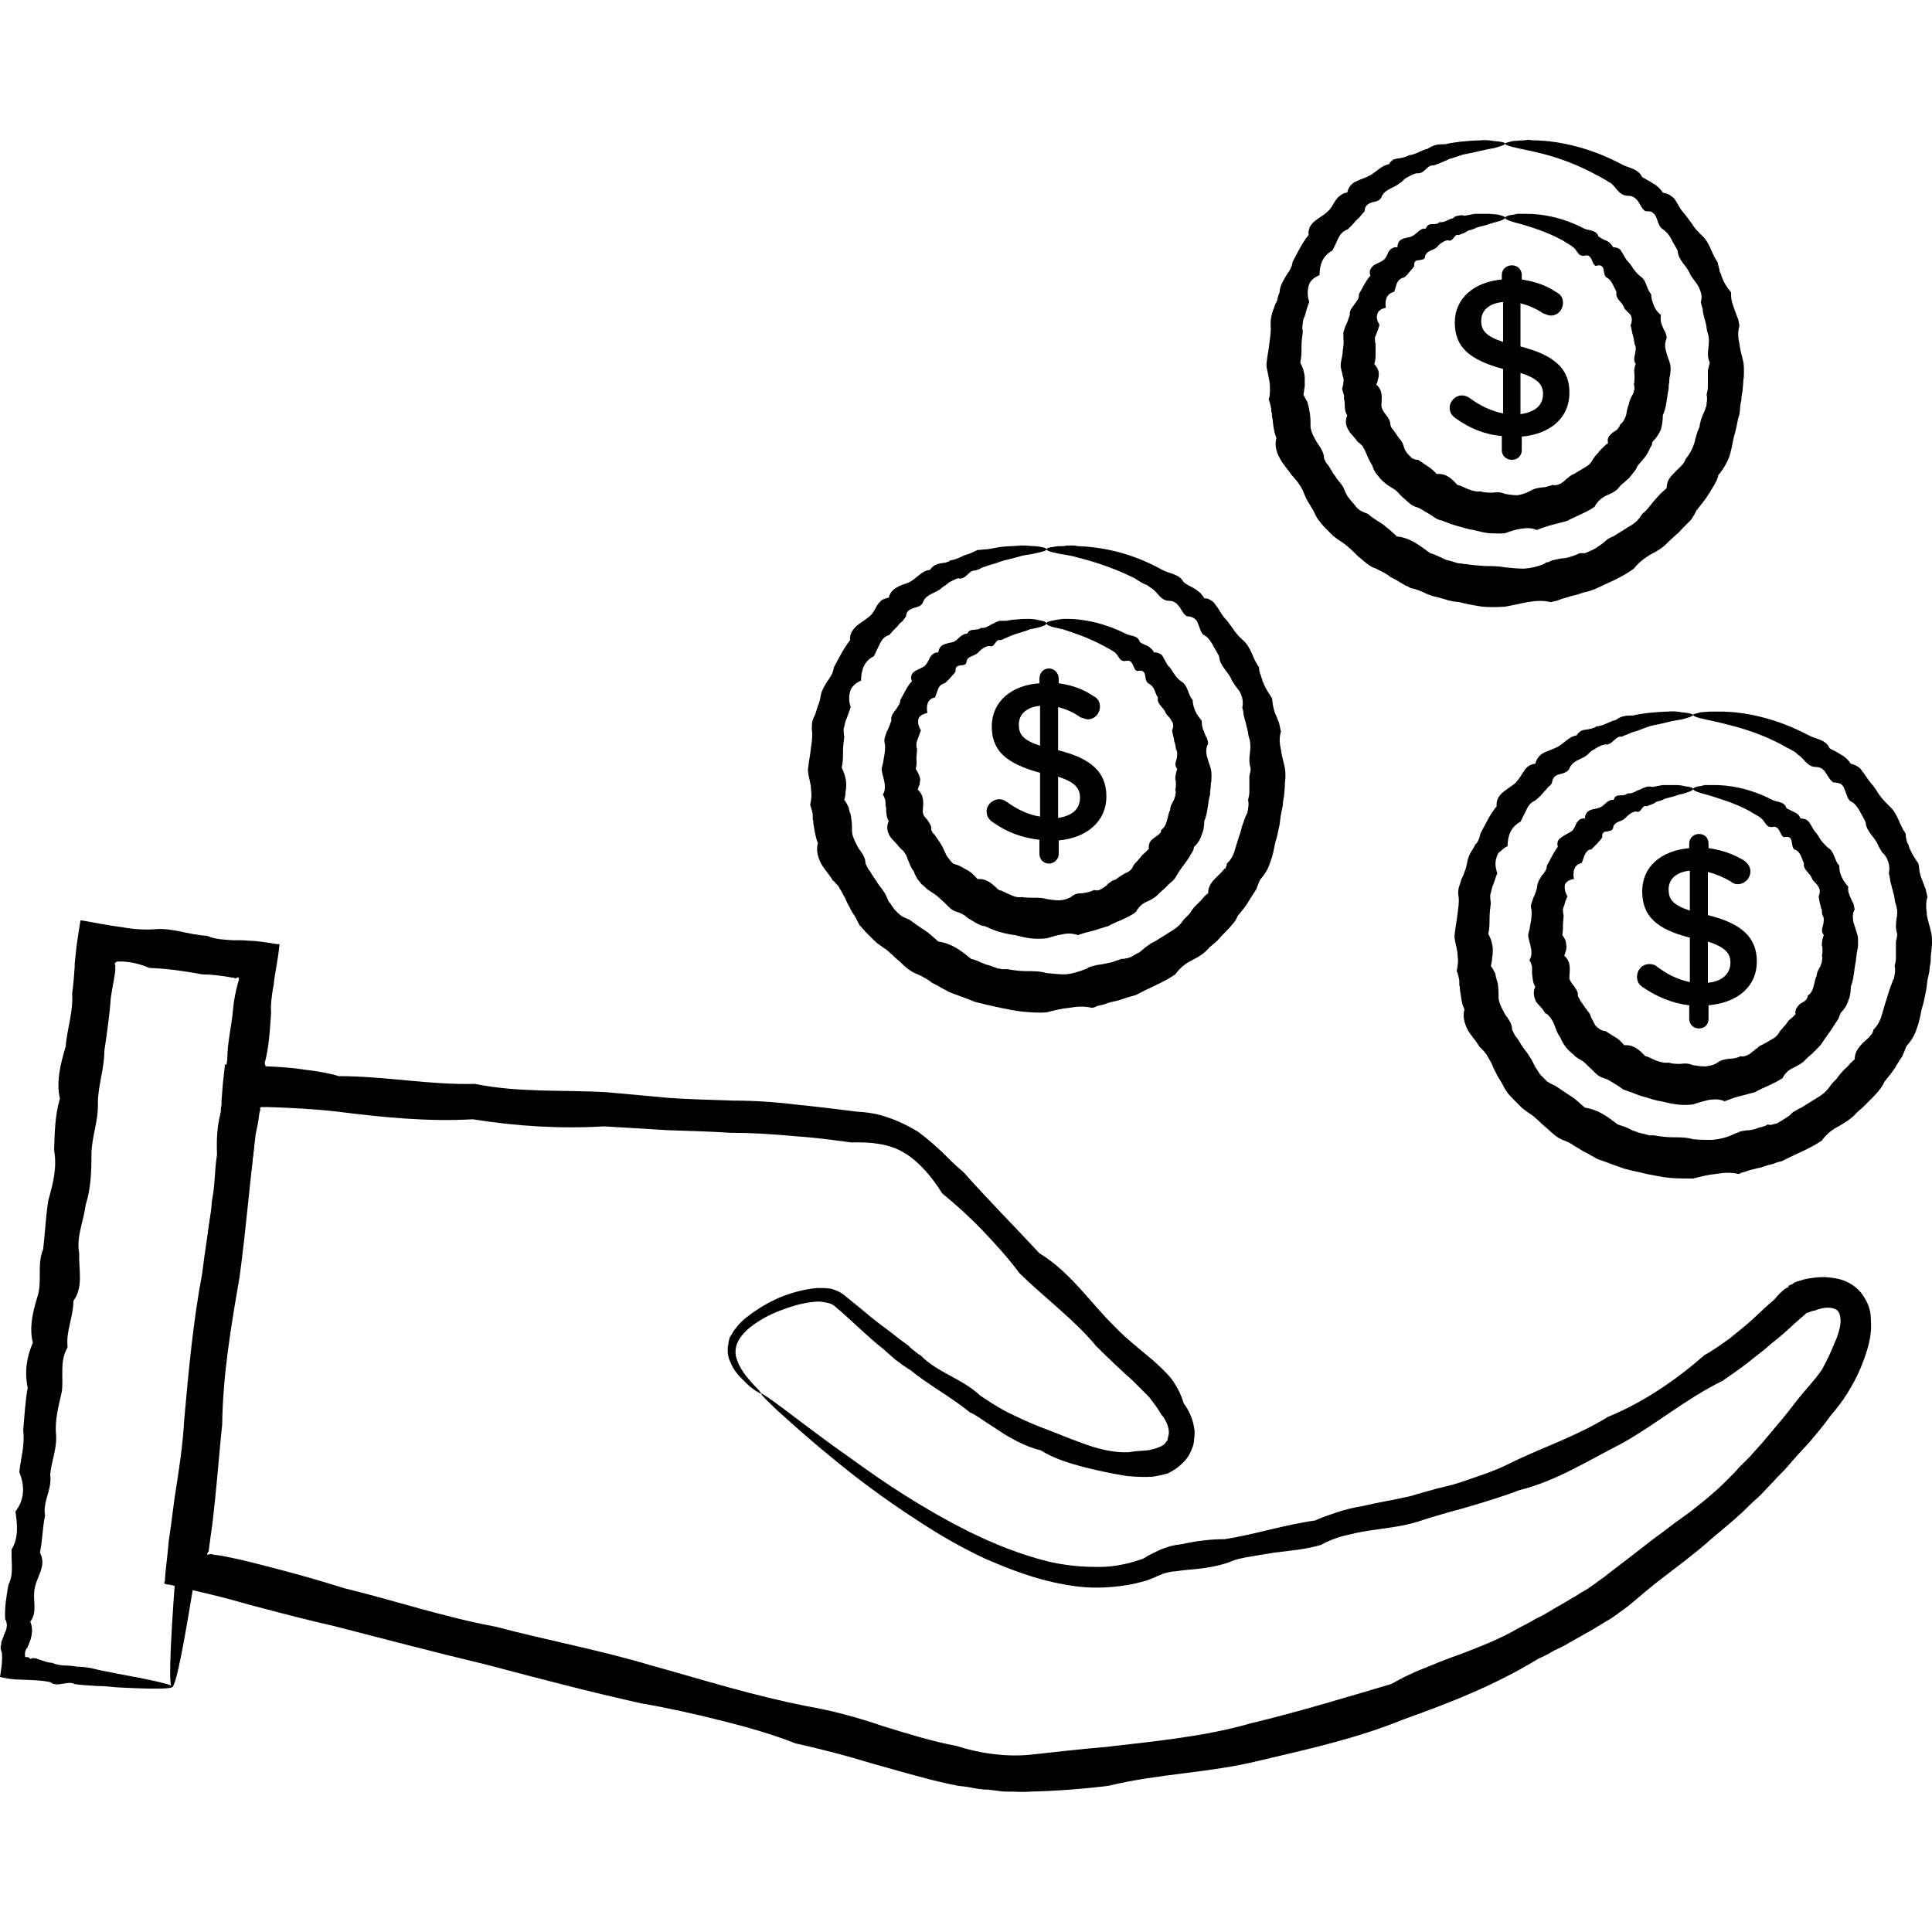
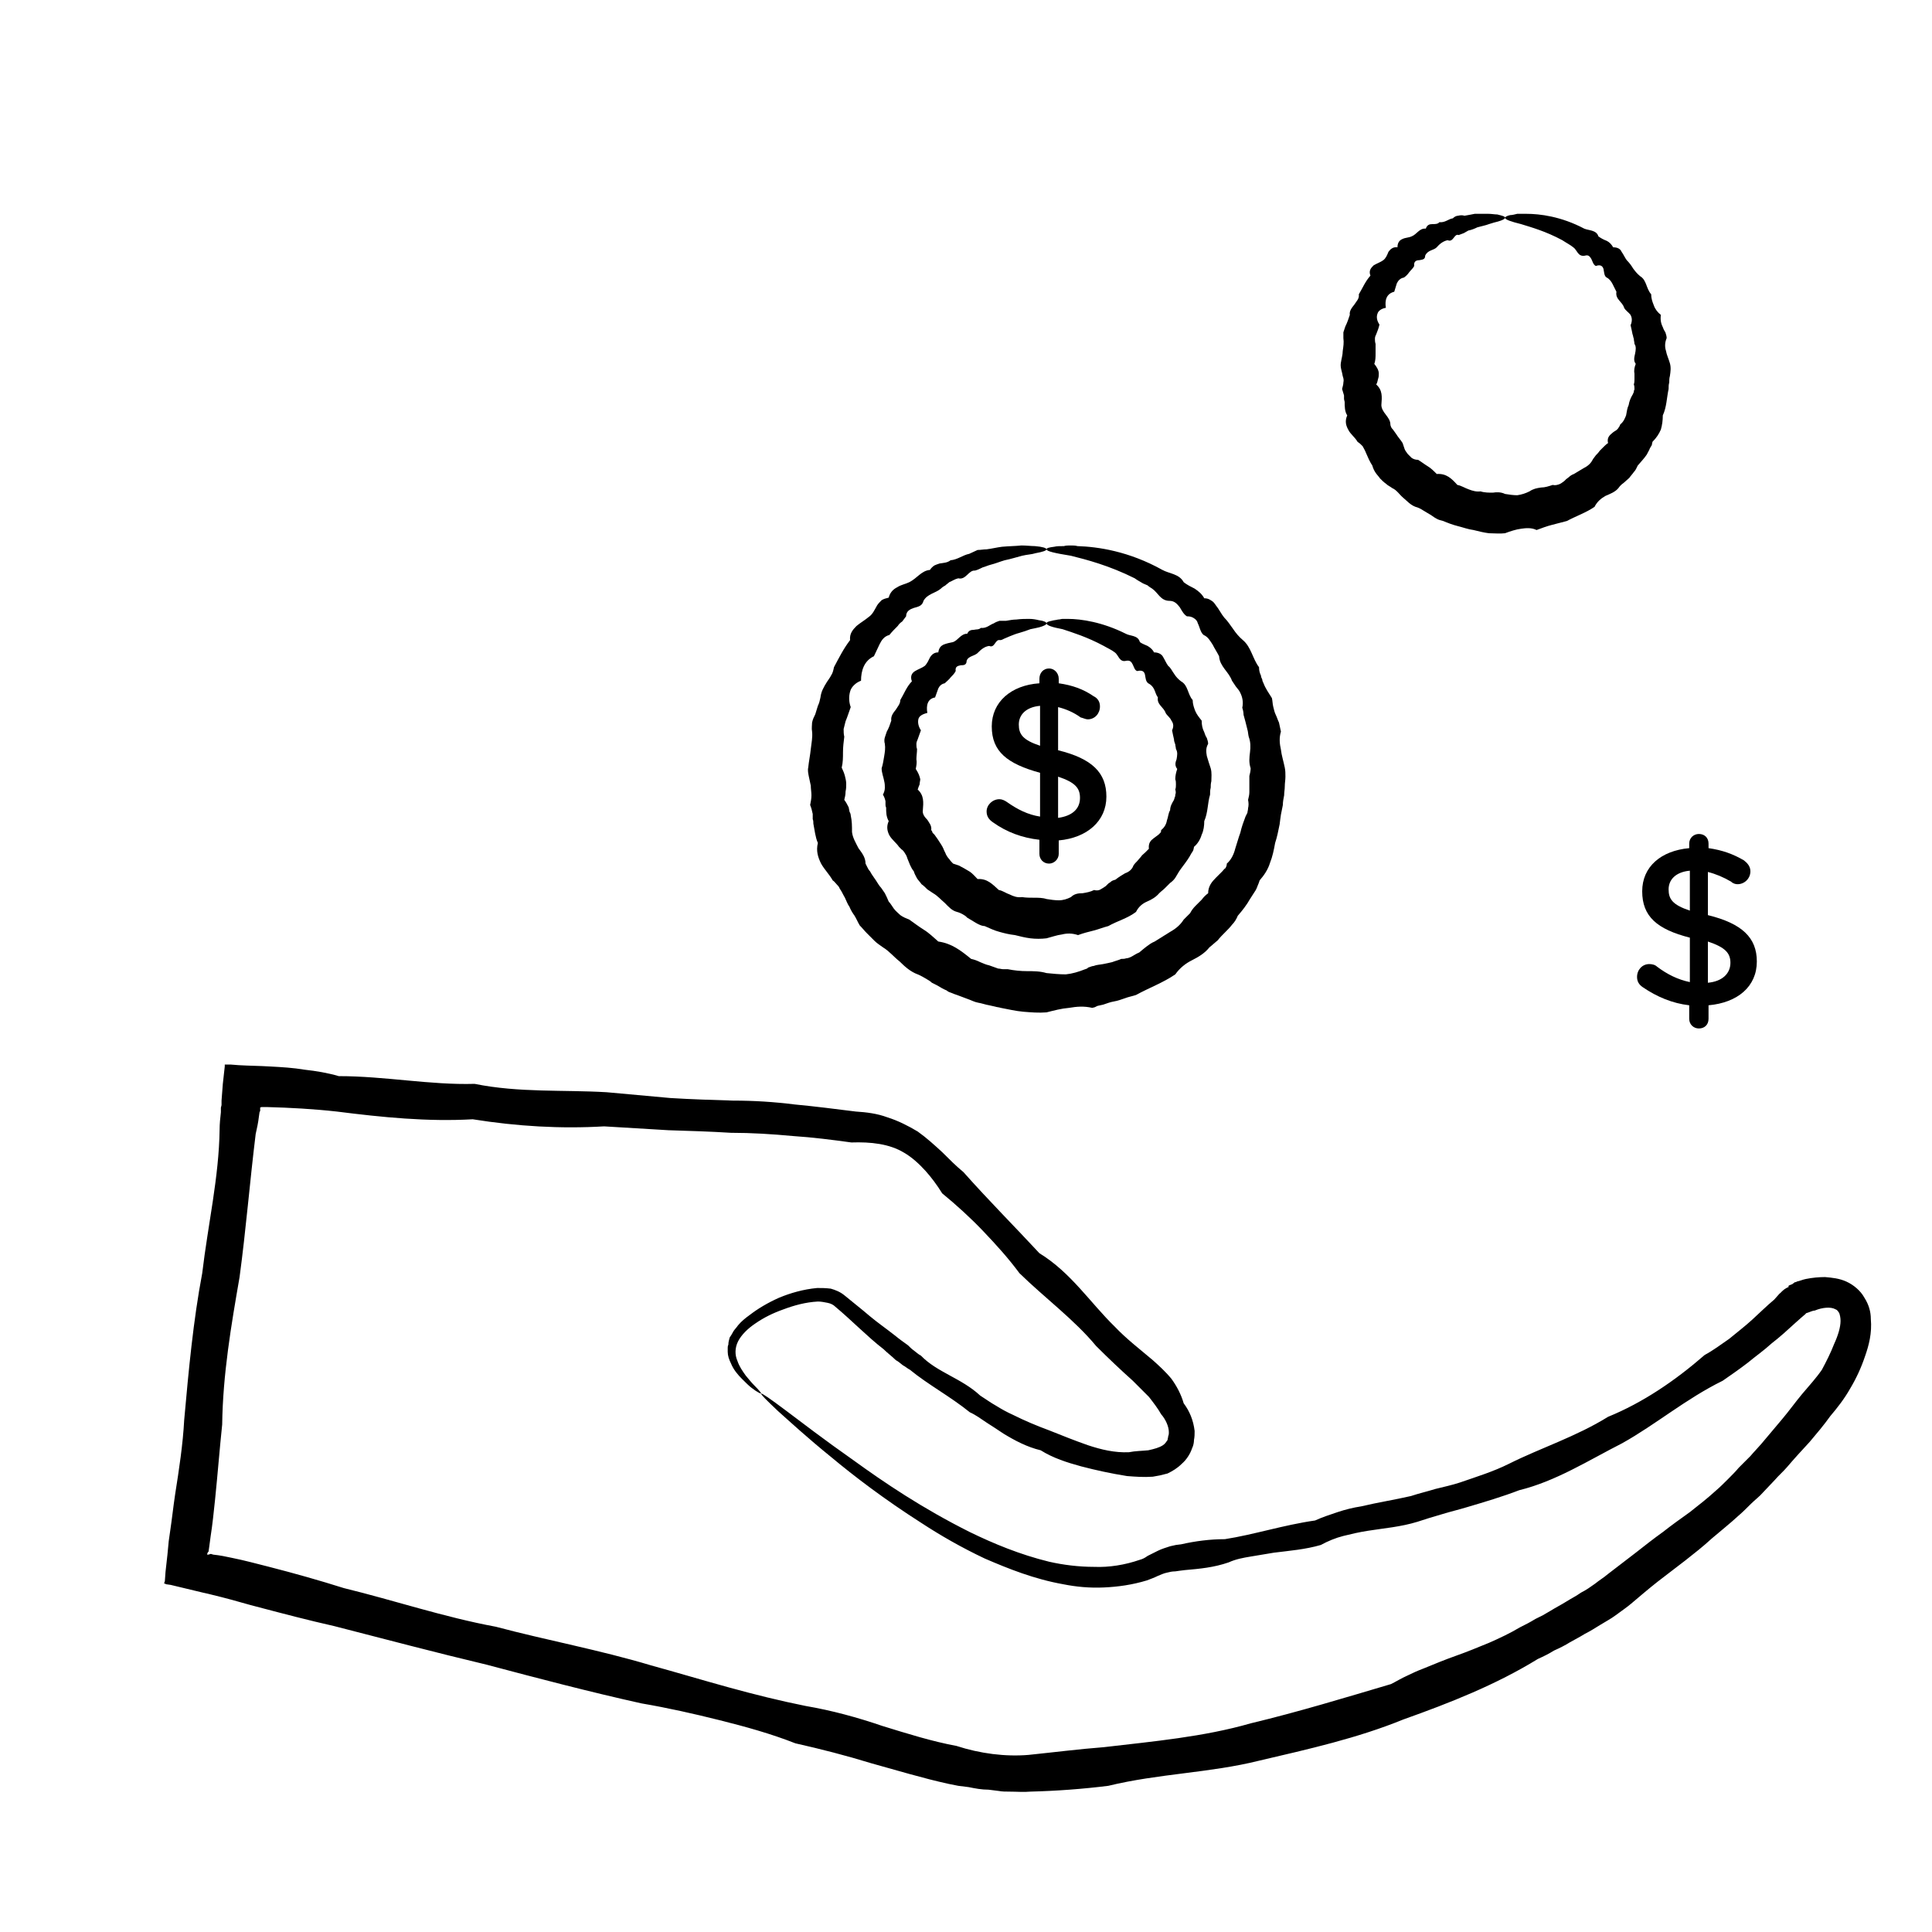
<svg xmlns="http://www.w3.org/2000/svg" xml:space="preserve" width="30px" height="30px" version="1.1" style="shape-rendering:geometricPrecision; text-rendering:geometricPrecision; image-rendering:optimizeQuality; fill-rule:evenodd; clip-rule:evenodd" viewBox="0 0 30 30">
  <defs>
    <style type="text/css">
   
    .fil0 {fill:black;fill-rule:nonzero}
   
  </style>
  </defs>
  <g id="Layer_x0020_1">
    <path class="fil0" d="M11.82 21.64c-0.01,0 -0.06,-0.02 -0.15,-0.09 -0.04,-0.03 -0.09,-0.08 -0.15,-0.14 -0.06,-0.06 -0.13,-0.14 -0.17,-0.24 -0.03,-0.06 -0.05,-0.12 -0.05,-0.18 0,-0.02 0,-0.04 0,-0.06 0,-0.01 0,-0.03 0.01,-0.05 0,-0.04 0.01,-0.07 0.02,-0.11 0.02,-0.03 0.04,-0.06 0.06,-0.1 0.02,-0.03 0.05,-0.06 0.07,-0.09 0.05,-0.06 0.11,-0.11 0.18,-0.16 0.13,-0.1 0.28,-0.19 0.46,-0.27 0.17,-0.07 0.37,-0.13 0.59,-0.15 0.06,0 0.13,0 0.21,0.01 0.07,0.02 0.15,0.05 0.22,0.11 0.12,0.1 0.25,0.2 0.39,0.32 0.12,0.1 0.25,0.19 0.39,0.3 0.06,0.05 0.13,0.1 0.2,0.15 0.03,0.03 0.06,0.06 0.09,0.08 0.04,0.03 0.07,0.06 0.11,0.08 0.25,0.26 0.63,0.35 0.92,0.62 0.08,0.05 0.16,0.11 0.25,0.16 0.08,0.05 0.17,0.1 0.26,0.14 0.18,0.09 0.37,0.17 0.56,0.24 0.2,0.08 0.4,0.16 0.6,0.23 0.21,0.07 0.42,0.12 0.64,0.11 0.1,-0.02 0.2,-0.02 0.3,-0.03 0.09,-0.02 0.17,-0.04 0.23,-0.08 0.03,-0.02 0.05,-0.05 0.07,-0.08 0,-0.02 0.01,-0.04 0.01,-0.06 0.01,-0.02 0.01,-0.04 0.01,-0.06 0,-0.09 -0.05,-0.2 -0.12,-0.28 -0.05,-0.09 -0.12,-0.18 -0.19,-0.27 -0.08,-0.08 -0.16,-0.16 -0.25,-0.25 -0.19,-0.17 -0.38,-0.35 -0.57,-0.54 -0.34,-0.41 -0.79,-0.74 -1.19,-1.13 -0.17,-0.23 -0.36,-0.44 -0.56,-0.65 -0.2,-0.21 -0.42,-0.41 -0.64,-0.59 -0.08,-0.13 -0.17,-0.25 -0.26,-0.35 -0.1,-0.11 -0.21,-0.21 -0.33,-0.28 -0.23,-0.14 -0.52,-0.17 -0.82,-0.16 -0.29,-0.04 -0.6,-0.08 -0.91,-0.1 -0.32,-0.03 -0.64,-0.05 -0.96,-0.05 -0.32,-0.02 -0.65,-0.03 -0.97,-0.04 -0.33,-0.02 -0.66,-0.04 -1,-0.06 -0.67,0.04 -1.35,0 -2.04,-0.11 -0.7,0.04 -1.4,-0.03 -2.11,-0.12 -0.36,-0.04 -0.72,-0.06 -1.09,-0.07l-0.03 0 -0.02 0c0,0 0,0 0,0l-0.01 0 -0.02 0c-0.01,0.01 -0.02,0 -0.02,0.01 0,0.01 0,0.01 0,0.02 0,0.01 0,0.01 0,0.02l0 0 0 0.01 0 0 -0.01 0.02 -0.01 0.07c-0.01,0.09 -0.03,0.18 -0.05,0.27 -0.09,0.73 -0.15,1.48 -0.25,2.22 -0.13,0.75 -0.26,1.51 -0.27,2.29 -0.04,0.38 -0.07,0.77 -0.11,1.16 -0.02,0.19 -0.04,0.39 -0.07,0.58l-0.02 0.15 -0.01 0.07c0,0.02 0,0.01 -0.01,0.02l0 0 -0.01 0.02c0,0.01 -0.01,0.02 0,0.02 0.02,0 0.03,0 0.04,-0.01l0.01 0 0 0 0 0c0,0 0,0 0.01,0l0.03 0.01c0.1,0.01 0.2,0.03 0.29,0.05 0.2,0.04 0.38,0.09 0.58,0.14 0.39,0.1 0.78,0.21 1.16,0.33 0.78,0.19 1.55,0.45 2.36,0.6 0.79,0.21 1.61,0.36 2.41,0.6 0.4,0.11 0.8,0.23 1.2,0.34 0.4,0.11 0.8,0.21 1.2,0.29 0.41,0.07 0.81,0.18 1.19,0.31 0.39,0.12 0.77,0.24 1.15,0.31 0.37,0.12 0.76,0.17 1.12,0.14 0.39,-0.04 0.78,-0.09 1.17,-0.12 0.77,-0.09 1.55,-0.16 2.28,-0.37 0.75,-0.18 1.47,-0.4 2.18,-0.61 0.08,-0.04 0.16,-0.09 0.25,-0.13 0.08,-0.04 0.17,-0.08 0.25,-0.11 0.17,-0.07 0.34,-0.14 0.51,-0.2 0.17,-0.06 0.34,-0.13 0.51,-0.2 0.16,-0.07 0.33,-0.15 0.48,-0.24 0.08,-0.04 0.16,-0.08 0.24,-0.13l0.12 -0.06 0.12 -0.07c0.08,-0.05 0.16,-0.09 0.24,-0.14 0.08,-0.05 0.16,-0.09 0.23,-0.14 0.08,-0.04 0.15,-0.09 0.22,-0.14 0.06,-0.05 0.13,-0.09 0.2,-0.15 0.14,-0.11 0.29,-0.22 0.43,-0.33 0.14,-0.11 0.28,-0.22 0.42,-0.32 0.14,-0.11 0.28,-0.21 0.42,-0.31 0.14,-0.11 0.28,-0.22 0.4,-0.33 0.07,-0.06 0.13,-0.12 0.19,-0.18 0.06,-0.06 0.12,-0.12 0.17,-0.18 0.06,-0.06 0.12,-0.12 0.18,-0.18 0.05,-0.06 0.11,-0.12 0.17,-0.19 0.11,-0.13 0.21,-0.25 0.32,-0.38 0.11,-0.13 0.21,-0.27 0.31,-0.39 0.11,-0.13 0.22,-0.25 0.31,-0.38 0.07,-0.13 0.14,-0.27 0.19,-0.4 0.06,-0.13 0.1,-0.26 0.1,-0.36 0,-0.05 -0.01,-0.09 -0.02,-0.12 -0.02,-0.03 -0.03,-0.05 -0.06,-0.06 -0.07,-0.04 -0.2,-0.03 -0.32,0.02 -0.03,0 -0.07,0.02 -0.1,0.03l-0.03 0.01c0,0 -0.01,0 -0.01,0.01l-0.07 0.06 -0.09 0.08c-0.12,0.11 -0.24,0.22 -0.37,0.32 -0.12,0.11 -0.25,0.2 -0.37,0.3 -0.13,0.1 -0.26,0.19 -0.39,0.28 -0.57,0.28 -1.04,0.68 -1.56,0.97 -0.53,0.27 -1.03,0.59 -1.6,0.73 -0.26,0.1 -0.53,0.18 -0.8,0.26 -0.13,0.04 -0.26,0.07 -0.39,0.11 -0.14,0.04 -0.27,0.08 -0.39,0.12 -0.26,0.08 -0.52,0.1 -0.77,0.14 -0.13,0.02 -0.26,0.05 -0.38,0.08 -0.12,0.03 -0.24,0.08 -0.35,0.14 -0.24,0.07 -0.49,0.09 -0.73,0.12 -0.06,0.01 -0.12,0.02 -0.18,0.03 -0.06,0.01 -0.12,0.02 -0.18,0.03 -0.12,0.02 -0.23,0.04 -0.34,0.09 -0.23,0.08 -0.45,0.1 -0.68,0.12l-0.08 0.01 -0.07 0.01c-0.05,0 -0.09,0.01 -0.13,0.02 -0.05,0.01 -0.09,0.03 -0.14,0.05 -0.06,0.03 -0.12,0.05 -0.17,0.07 -0.23,0.07 -0.45,0.1 -0.67,0.11 -0.22,0.01 -0.43,-0.01 -0.63,-0.05 -0.45,-0.08 -0.85,-0.24 -1.22,-0.4 -0.36,-0.17 -0.69,-0.36 -0.98,-0.55 -0.58,-0.37 -1.05,-0.73 -1.41,-1.03 -0.37,-0.3 -0.64,-0.55 -0.82,-0.71 -0.18,-0.17 -0.27,-0.26 -0.26,-0.27 0.01,-0.01 0.14,0.08 0.38,0.26 0.24,0.18 0.59,0.45 1.06,0.78 0.47,0.34 1.06,0.74 1.8,1.11 0.37,0.18 0.78,0.35 1.23,0.46 0.22,0.05 0.46,0.08 0.7,0.08 0.23,0.01 0.48,-0.03 0.71,-0.11 0.04,-0.01 0.08,-0.03 0.12,-0.06 0.04,-0.02 0.1,-0.05 0.16,-0.08 0.06,-0.03 0.13,-0.05 0.19,-0.07l0.09 -0.02 0.08 -0.01c0.22,-0.05 0.45,-0.08 0.68,-0.08 0.45,-0.07 0.91,-0.22 1.4,-0.29 0.11,-0.05 0.23,-0.09 0.35,-0.13 0.12,-0.04 0.24,-0.07 0.37,-0.09 0.25,-0.06 0.51,-0.1 0.77,-0.16 0.12,-0.04 0.25,-0.07 0.38,-0.11 0.12,-0.03 0.26,-0.06 0.38,-0.1 0.26,-0.09 0.52,-0.17 0.76,-0.29 0.5,-0.25 1.04,-0.42 1.54,-0.73 0.54,-0.22 1.04,-0.56 1.5,-0.96 0.13,-0.07 0.25,-0.16 0.38,-0.25 0.12,-0.1 0.24,-0.19 0.36,-0.3 0.11,-0.1 0.22,-0.21 0.34,-0.31l0.08 -0.09c0.03,-0.02 0.04,-0.05 0.11,-0.09l0.02 -0.01 0.02 -0.01 0 0 0 0c0,0.01 -0.02,-0.02 -0.01,-0.01l0 0 0.01 -0.01 0.05 -0.02 0.04 -0.03c0.01,0 0.02,0 0.03,-0.01 0.05,-0.01 0.09,-0.03 0.14,-0.04 0.1,-0.02 0.2,-0.03 0.3,-0.03 0.11,0.01 0.22,0.02 0.33,0.07 0.11,0.05 0.22,0.14 0.28,0.25 0.07,0.11 0.1,0.22 0.1,0.33 0.02,0.22 -0.03,0.41 -0.09,0.58 -0.06,0.18 -0.14,0.35 -0.23,0.5 -0.09,0.16 -0.2,0.3 -0.31,0.43 -0.1,0.14 -0.21,0.27 -0.32,0.4 -0.12,0.13 -0.24,0.26 -0.35,0.39 -0.06,0.07 -0.13,0.13 -0.19,0.2 -0.06,0.06 -0.12,0.13 -0.18,0.19 -0.06,0.07 -0.13,0.12 -0.19,0.18 -0.07,0.07 -0.13,0.13 -0.2,0.19 -0.13,0.12 -0.27,0.23 -0.41,0.35 -0.13,0.12 -0.27,0.23 -0.41,0.34 -0.14,0.11 -0.29,0.22 -0.43,0.33 -0.14,0.11 -0.28,0.23 -0.41,0.34 -0.07,0.06 -0.16,0.12 -0.24,0.18 -0.08,0.06 -0.16,0.1 -0.24,0.15 -0.08,0.05 -0.16,0.1 -0.24,0.14 -0.08,0.05 -0.16,0.09 -0.23,0.13 -0.08,0.05 -0.16,0.09 -0.25,0.13 -0.08,0.05 -0.16,0.09 -0.25,0.13 -0.65,0.4 -1.36,0.68 -2.09,0.94 -0.71,0.29 -1.47,0.46 -2.24,0.64 -0.76,0.19 -1.56,0.2 -2.34,0.39 -0.4,0.05 -0.81,0.08 -1.21,0.09 -0.1,0.01 -0.22,0 -0.33,0 -0.05,0 -0.11,0 -0.16,-0.01l-0.16 -0.02c-0.11,0 -0.21,-0.02 -0.31,-0.04l-0.16 -0.02 -0.15 -0.03c-0.41,-0.09 -0.8,-0.21 -1.2,-0.32 -0.39,-0.12 -0.78,-0.22 -1.18,-0.31 -0.38,-0.15 -0.78,-0.26 -1.18,-0.36 -0.4,-0.1 -0.8,-0.19 -1.21,-0.26 -0.81,-0.18 -1.61,-0.39 -2.4,-0.6 -0.8,-0.19 -1.59,-0.4 -2.37,-0.6 -0.4,-0.09 -0.78,-0.19 -1.16,-0.29 -0.2,-0.05 -0.39,-0.11 -0.59,-0.16 -0.09,-0.02 -0.19,-0.05 -0.29,-0.07 -0.17,-0.04 -0.33,-0.08 -0.5,-0.12l-0.07 -0.01 -0.02 -0.01 -0.01 0c0,0 0,0 0,-0.01l0.01 -0.03 0.01 -0.14 0.03 -0.27 0.02 -0.21 0.02 -0.14c0.03,-0.2 0.05,-0.39 0.08,-0.59 0.06,-0.38 0.12,-0.77 0.14,-1.15 0.07,-0.78 0.14,-1.54 0.28,-2.28 0.09,-0.76 0.26,-1.49 0.27,-2.23 0,-0.09 0.01,-0.18 0.02,-0.27l0 -0.07 0.01 -0.04 0 -0.07 0.02 -0.26 0.03 -0.27 0 -0.03c0,0 0,0 0,0l0.01 0 0 0 0.02 0 0.06 0 0.13 0.01c0.17,0.01 0.32,0.01 0.48,0.02 0.19,0.01 0.36,0.02 0.54,0.05 0.18,0.02 0.36,0.05 0.53,0.1 0.72,0 1.42,0.14 2.11,0.12 0.69,0.14 1.38,0.09 2.05,0.13 0.33,0.03 0.66,0.06 0.99,0.09 0.32,0.02 0.65,0.03 0.97,0.04 0.33,0 0.64,0.02 0.96,0.06 0.32,0.03 0.63,0.07 0.95,0.11 0.16,0.01 0.33,0.03 0.49,0.09 0.16,0.05 0.32,0.13 0.47,0.22 0.14,0.1 0.26,0.21 0.38,0.32 0.11,0.11 0.22,0.22 0.33,0.31 0.4,0.45 0.8,0.85 1.18,1.26 0.49,0.3 0.79,0.77 1.17,1.14 0.18,0.19 0.39,0.35 0.59,0.52 0.09,0.08 0.2,0.18 0.29,0.29 0.08,0.11 0.15,0.24 0.19,0.38 0.09,0.12 0.15,0.26 0.17,0.43 0,0.05 0,0.09 -0.01,0.14 0,0.04 -0.01,0.09 -0.03,0.13 -0.03,0.09 -0.09,0.18 -0.16,0.24 -0.07,0.07 -0.14,0.11 -0.22,0.15 -0.04,0.01 -0.08,0.02 -0.12,0.03l-0.11 0.02c-0.14,0.01 -0.27,0 -0.4,-0.01 -0.25,-0.04 -0.48,-0.09 -0.71,-0.15 -0.22,-0.06 -0.44,-0.13 -0.63,-0.25 -0.21,-0.05 -0.4,-0.15 -0.58,-0.26 -0.09,-0.06 -0.18,-0.12 -0.26,-0.17 -0.09,-0.06 -0.17,-0.12 -0.26,-0.16 -0.31,-0.25 -0.65,-0.43 -0.93,-0.66 -0.04,-0.02 -0.07,-0.05 -0.11,-0.07 -0.04,-0.03 -0.07,-0.06 -0.11,-0.08 -0.06,-0.06 -0.13,-0.11 -0.19,-0.17 -0.13,-0.1 -0.25,-0.21 -0.37,-0.32 -0.13,-0.12 -0.26,-0.24 -0.38,-0.34 -0.03,-0.03 -0.07,-0.05 -0.12,-0.06 -0.05,-0.01 -0.1,-0.02 -0.15,-0.02 -0.19,0.01 -0.37,0.06 -0.53,0.12 -0.17,0.06 -0.31,0.13 -0.44,0.22 -0.12,0.08 -0.22,0.18 -0.27,0.28 -0.05,0.1 -0.05,0.21 -0.01,0.3 0.03,0.09 0.08,0.16 0.13,0.23 0.05,0.06 0.09,0.11 0.13,0.15 0.08,0.08 0.11,0.12 0.11,0.13z" />
-     <path class="fil0" d="M2.68 26.19c-0.01,0.04 -0.32,0.04 -0.88,0.01 -0.09,-0.01 -0.19,-0.02 -0.3,-0.02 -0.11,-0.01 -0.22,-0.01 -0.34,-0.03 -0.12,-0.06 -0.26,0.06 -0.38,-0.03 -0.14,-0.03 -0.25,-0.03 -0.49,-0.04 -0.1,0 -0.2,-0.02 -0.29,-0.04 0.02,-0.12 0.04,-0.24 0.03,-0.37 -0.01,-0.03 -0.02,-0.06 -0.02,-0.09 0,-0.01 0,-0.03 0.01,-0.04 0,-0.02 0,-0.02 0,-0.04 0.01,-0.03 0.03,-0.07 0.04,-0.11 0.04,-0.08 0.07,-0.16 0.02,-0.25 -0.01,-0.18 0.02,-0.35 0.05,-0.53 0.09,-0.17 0.04,-0.36 0.05,-0.55 0.11,-0.18 0.09,-0.38 0.06,-0.59 0.14,-0.18 0.15,-0.39 0.06,-0.61 0.02,-0.21 0.09,-0.42 0.06,-0.65 0.02,-0.21 0.03,-0.44 0.07,-0.66 -0.05,-0.24 -0.02,-0.47 0.08,-0.7 -0.06,-0.24 0,-0.48 0.07,-0.71 0.08,-0.24 -0.01,-0.5 0.09,-0.74 0.03,-0.25 0.04,-0.51 0.08,-0.76 0.07,-0.25 0.14,-0.51 0.09,-0.78 0.01,-0.26 0.01,-0.53 0.09,-0.8 -0.06,-0.27 0.01,-0.54 0.09,-0.81 0.02,-0.27 0.12,-0.54 0.1,-0.82 0.02,-0.14 0.03,-0.28 0.04,-0.42l0 -0.05 0.01 -0.09 0.02 -0.19c0.02,-0.14 0.04,-0.27 0.06,-0.39l0 0c0.14,0.02 0.27,0.05 0.4,0.07 0.11,0.02 0.21,0.03 0.32,0.05 0.14,0.02 0.28,0.03 0.42,0.02 0.28,-0.03 0.55,0.09 0.82,0.1 0.14,0.06 0.27,0.06 0.41,0.07l0.05 0 0.03 0 0.04 0c0.06,0 0.13,0.01 0.19,0.01 0.13,0.01 0.25,0.03 0.37,0.05l0.04 0c-0.01,0.12 -0.03,0.24 -0.05,0.36l-0.03 0.18 -0.01 0.09 -0.01 0.05c-0.02,0.13 -0.04,0.26 -0.03,0.39 -0.02,0.26 -0.03,0.52 -0.1,0.78 0.1,0.27 -0.09,0.5 -0.09,0.75 -0.09,0.25 -0.05,0.5 -0.1,0.74 0,0.24 -0.12,0.47 -0.09,0.71 -0.04,0.24 -0.01,0.47 -0.09,0.7 0.04,0.23 -0.11,0.44 -0.09,0.66 -0.02,0.22 -0.05,0.44 -0.08,0.64 -0.13,0.2 -0.07,0.41 -0.09,0.62 -0.03,0.19 0.01,0.4 -0.08,0.58 -0.03,0.19 -0.1,0.37 -0.08,0.55 0,0.18 -0.19,0.34 -0.07,0.52 0,0.17 -0.15,0.32 -0.07,0.49 0.06,0.16 -0.05,0.31 -0.07,0.45 -0.02,0.14 -0.04,0.28 -0.06,0.41 -0.19,1.2 -0.32,1.87 -0.38,1.87 -0.06,-0.01 -0.02,-0.86 0.1,-2.32 0.02,-0.15 -0.04,-0.31 0.04,-0.46 0.02,-0.15 -0.01,-0.32 0.05,-0.49 -0.08,-0.17 0.02,-0.34 0.05,-0.52 0.01,-0.18 0.07,-0.36 0.05,-0.55 -0.03,-0.2 0.07,-0.39 0.06,-0.59 0.08,-0.19 0.09,-0.4 0.06,-0.61 0.08,-0.21 0.04,-0.43 0.07,-0.65 0.11,-0.2 0.08,-0.44 0.07,-0.67 -0.01,-0.23 0.06,-0.45 0.07,-0.69 0.05,-0.23 0.04,-0.47 0.08,-0.72 -0.01,-0.24 0,-0.49 0.08,-0.73 0,-0.26 0.05,-0.51 0.08,-0.76 0,-0.26 0.07,-0.52 0.09,-0.78 0.01,-0.13 0.04,-0.26 0.07,-0.38l0.01 -0.03c0,0 0,-0.02 0,-0.01 0,-0.01 0.01,-0.01 0.01,-0.02 0,-0.01 0,-0.01 0,-0.02 0,-0.02 -0.01,-0.03 -0.03,-0.02l-0.01 0.01c-0.01,0 -0.02,0 -0.03,0 0,0 -0.01,-0.01 -0.01,-0.01l0 0 -0.03 0 -0.05 -0.01c-0.13,-0.02 -0.27,-0.04 -0.41,-0.04 -0.27,-0.05 -0.54,-0.09 -0.82,-0.1 -0.14,-0.06 -0.27,-0.09 -0.41,-0.1l-0.06 0c0,0 -0.02,0 -0.02,0l-0.01 0c-0.01,0 -0.01,0.01 -0.02,0.01 -0.01,0.01 -0.02,0.02 -0.02,0.03l0 0c0.01,0.01 0.01,0.02 0.01,0.03 0,0 0.01,0.01 0.01,0.01l-0.01 0 0 0.02 0 0.05c-0.02,0.14 -0.05,0.28 -0.07,0.42 -0.02,0.28 -0.06,0.55 -0.1,0.82 0,0.28 -0.1,0.54 -0.1,0.81 0.01,0.28 -0.1,0.53 -0.1,0.8 0,0.27 -0.01,0.53 -0.09,0.78 -0.03,0.25 -0.15,0.5 -0.1,0.75 -0.01,0.26 0.07,0.52 -0.09,0.74 0,0.25 -0.12,0.47 -0.09,0.72 -0.13,0.22 -0.06,0.46 -0.09,0.69 -0.05,0.22 -0.11,0.44 -0.09,0.66 0.02,0.23 -0.08,0.43 -0.09,0.64 0.03,0.22 -0.12,0.41 -0.08,0.62 -0.04,0.19 -0.04,0.39 -0.08,0.58 0.11,0.2 -0.05,0.37 -0.08,0.55 -0.04,0.18 0.05,0.37 -0.07,0.52 0.04,0.09 0.03,0.18 0.01,0.26 -0.01,0.04 -0.03,0.08 -0.04,0.11 -0.01,0.01 -0.01,0.03 -0.01,0.03l-0.01 0.01c-0.01,0.01 -0.01,0.02 -0.02,0.03 -0.02,0.05 -0.01,0.08 -0.01,0.11 0.04,0 0.06,0 0.08,0.03 0.03,-0.01 0.05,-0.02 0.06,-0.01 0.01,0 0.01,0 0.01,0l0.01 0 0.01 0c0.02,0.01 0.03,0.01 0.05,0.02 0.07,0.02 0.13,0.05 0.2,0.05 0.13,0.06 0.26,0.03 0.38,0.06 0.12,0 0.23,0.02 0.34,0.05 0.1,0.02 0.2,0.04 0.3,0.06 0.55,0.1 0.85,0.17 0.85,0.2z" />
    <path class="fil0" d="M16.25 8.53c0,0.02 -0.06,0.04 -0.17,0.06 -0.06,0.02 -0.13,0.02 -0.21,0.04 -0.08,0.02 -0.17,0.05 -0.27,0.07 -0.07,0.02 -0.14,0.05 -0.22,0.07 -0.04,0.01 -0.08,0.03 -0.12,0.04 -0.04,0.02 -0.08,0.04 -0.12,0.05 -0.1,-0.01 -0.14,0.15 -0.26,0.12 -0.05,0.01 -0.09,0.04 -0.14,0.06 -0.02,0.02 -0.04,0.03 -0.06,0.05 -0.02,0.01 -0.05,0.03 -0.07,0.05 -0.08,0.07 -0.21,0.08 -0.27,0.19 -0.02,0.08 -0.08,0.09 -0.15,0.11 -0.06,0.02 -0.12,0.05 -0.12,0.13 -0.02,0.03 -0.04,0.05 -0.06,0.08 -0.03,0.02 -0.05,0.04 -0.07,0.07 -0.04,0.04 -0.09,0.09 -0.13,0.14 -0.08,0.02 -0.12,0.08 -0.15,0.14 -0.03,0.06 -0.06,0.13 -0.09,0.19 -0.15,0.07 -0.2,0.22 -0.2,0.38 -0.05,0.02 -0.08,0.04 -0.11,0.07 -0.03,0.03 -0.05,0.06 -0.06,0.1 -0.02,0.07 -0.02,0.16 0.01,0.24 -0.03,0.08 -0.05,0.15 -0.08,0.22 -0.01,0.04 -0.02,0.08 -0.03,0.12 0,0.04 0,0.08 0.01,0.12 -0.01,0.08 -0.02,0.16 -0.02,0.24 0,0.08 0,0.16 -0.02,0.24 0.02,0.04 0.04,0.09 0.05,0.13 0.01,0.04 0.02,0.08 0.02,0.12 0,0.04 0,0.08 -0.01,0.12 0,0.05 -0.01,0.09 -0.02,0.13 0.03,0.04 0.05,0.08 0.07,0.12 0,0.02 0.01,0.04 0.01,0.06 0.01,0.02 0.02,0.04 0.02,0.06 0.02,0.09 0.02,0.17 0.02,0.26 0.01,0.09 0.06,0.17 0.1,0.25 0.05,0.07 0.11,0.14 0.11,0.24l0.03 0.06c0.01,0.02 0.02,0.04 0.04,0.06 0.02,0.04 0.05,0.08 0.07,0.11 0.03,0.04 0.05,0.08 0.08,0.12 0.03,0.03 0.05,0.07 0.08,0.11 0.02,0.04 0.04,0.08 0.06,0.13 0.03,0.03 0.05,0.07 0.08,0.11 0.03,0.04 0.07,0.07 0.1,0.1 0.04,0.03 0.09,0.05 0.14,0.07 0.07,0.05 0.15,0.11 0.23,0.16 0.08,0.05 0.15,0.12 0.22,0.18 0.21,0.03 0.35,0.14 0.51,0.27 0.05,0.01 0.1,0.03 0.14,0.05 0.05,0.02 0.09,0.04 0.14,0.05 0.05,0.02 0.09,0.03 0.14,0.05 0.03,0 0.05,0.01 0.08,0.01 0.02,0 0.04,0 0.07,0 0.1,0.02 0.2,0.03 0.3,0.03 0.1,0 0.2,0 0.3,0.03 0.1,0.01 0.2,0.02 0.3,0.02 0.1,-0.01 0.2,-0.04 0.3,-0.08 0.01,0 0.02,-0.01 0.03,-0.01 0.01,-0.01 0.02,-0.02 0.03,-0.02 0.03,-0.01 0.05,-0.02 0.07,-0.02 0.05,-0.02 0.1,-0.02 0.15,-0.03 0.05,-0.01 0.1,-0.02 0.14,-0.03 0.05,-0.02 0.1,-0.03 0.14,-0.05 0.03,0 0.05,0 0.08,-0.01 0.02,0 0.05,-0.01 0.07,-0.02 0.04,-0.02 0.08,-0.05 0.13,-0.07l0.06 -0.05 0.05 -0.04c0.04,-0.03 0.08,-0.06 0.13,-0.08 0.08,-0.05 0.16,-0.1 0.24,-0.15 0.09,-0.05 0.16,-0.11 0.21,-0.19 0.03,-0.03 0.07,-0.07 0.1,-0.1 0.02,-0.04 0.05,-0.08 0.08,-0.11 0.04,-0.04 0.07,-0.07 0.1,-0.1 0.03,-0.04 0.06,-0.07 0.1,-0.1 0,-0.11 0.06,-0.18 0.12,-0.24 0.04,-0.04 0.07,-0.07 0.1,-0.1 0.02,-0.02 0.03,-0.04 0.05,-0.05 0.01,-0.02 0.02,-0.04 0.02,-0.07 0.07,-0.06 0.11,-0.15 0.13,-0.23 0.03,-0.09 0.05,-0.17 0.08,-0.25 0.02,-0.09 0.05,-0.17 0.08,-0.25 0.01,-0.02 0.02,-0.04 0.03,-0.06 0,-0.02 0.01,-0.04 0.01,-0.07 0.01,-0.04 0.01,-0.08 0,-0.13 0.01,-0.04 0.02,-0.08 0.02,-0.12 0,-0.04 0,-0.09 0,-0.13 0,-0.04 0,-0.08 0,-0.12 0.01,-0.04 0.02,-0.08 0.02,-0.12 -0.03,-0.09 -0.02,-0.17 -0.01,-0.25 0.01,-0.08 0.01,-0.16 -0.02,-0.24 -0.01,-0.04 -0.01,-0.08 -0.02,-0.11 -0.01,-0.04 -0.02,-0.08 -0.03,-0.12 -0.01,-0.04 -0.02,-0.07 -0.03,-0.11 0,-0.04 -0.01,-0.08 -0.02,-0.11 0.02,-0.09 0,-0.17 -0.03,-0.23 -0.01,-0.02 -0.02,-0.04 -0.03,-0.05l-0.04 -0.05c-0.02,-0.03 -0.04,-0.06 -0.06,-0.09 -0.05,-0.14 -0.19,-0.22 -0.2,-0.38 -0.03,-0.06 -0.07,-0.12 -0.1,-0.18 -0.04,-0.06 -0.07,-0.12 -0.14,-0.15 -0.05,-0.04 -0.06,-0.12 -0.09,-0.18 -0.01,-0.04 -0.03,-0.06 -0.06,-0.08 -0.03,-0.02 -0.06,-0.03 -0.11,-0.03 -0.05,-0.03 -0.08,-0.09 -0.11,-0.14 -0.04,-0.05 -0.08,-0.1 -0.16,-0.1 -0.14,0 -0.18,-0.13 -0.27,-0.19 -0.03,-0.02 -0.05,-0.03 -0.07,-0.05 -0.02,-0.01 -0.05,-0.02 -0.07,-0.03 -0.05,-0.03 -0.09,-0.05 -0.13,-0.08 -0.4,-0.2 -0.75,-0.29 -0.99,-0.35 -0.25,-0.04 -0.38,-0.07 -0.38,-0.1 0,-0.02 0.04,-0.03 0.12,-0.04 0.04,-0.01 0.09,-0.01 0.15,-0.01 0.03,-0.01 0.07,-0.01 0.1,-0.01 0.04,0 0.08,0 0.11,0.01 0.32,0.01 0.8,0.08 1.32,0.37 0.11,0.06 0.26,0.06 0.33,0.19 0.05,0.04 0.11,0.07 0.17,0.1 0.06,0.04 0.11,0.08 0.15,0.15 0.04,0 0.07,0.01 0.1,0.03 0.04,0.02 0.06,0.05 0.08,0.08 0.05,0.06 0.08,0.13 0.13,0.19 0.05,0.05 0.09,0.11 0.14,0.18 0.04,0.06 0.09,0.12 0.15,0.17 0.13,0.11 0.15,0.29 0.25,0.42 0,0.05 0.01,0.09 0.03,0.13 0,0.02 0.01,0.04 0.02,0.06 0,0.02 0.01,0.04 0.02,0.06 0.03,0.08 0.08,0.15 0.13,0.23 0.01,0.04 0.01,0.09 0.02,0.13 0.01,0.04 0.02,0.09 0.04,0.13 0.02,0.04 0.03,0.08 0.05,0.12 0.01,0.05 0.02,0.09 0.03,0.14 -0.03,0.1 -0.02,0.19 0,0.28 0.01,0.09 0.04,0.18 0.06,0.28 0.01,0.05 0.01,0.09 0.01,0.14 0,0.05 -0.01,0.1 -0.01,0.15 0,0.05 -0.01,0.09 -0.01,0.14 -0.01,0.05 -0.02,0.1 -0.02,0.15 -0.01,0.05 -0.02,0.1 -0.03,0.15l-0.01 0.07 -0.01 0.08c-0.02,0.1 -0.04,0.2 -0.07,0.29 -0.02,0.11 -0.04,0.21 -0.08,0.31 -0.03,0.1 -0.09,0.19 -0.16,0.27 -0.01,0.03 -0.02,0.06 -0.03,0.08 -0.01,0.03 -0.02,0.05 -0.03,0.07 -0.03,0.05 -0.06,0.09 -0.09,0.14 -0.05,0.09 -0.12,0.18 -0.19,0.26 -0.02,0.05 -0.05,0.1 -0.09,0.14 -0.03,0.04 -0.07,0.08 -0.11,0.12 -0.04,0.04 -0.08,0.08 -0.11,0.12 -0.05,0.04 -0.09,0.08 -0.13,0.11 -0.07,0.09 -0.17,0.15 -0.27,0.2 -0.1,0.05 -0.19,0.12 -0.26,0.22 -0.19,0.13 -0.41,0.21 -0.61,0.32 -0.06,0.02 -0.12,0.03 -0.17,0.05 -0.06,0.02 -0.11,0.04 -0.17,0.05 -0.06,0.01 -0.11,0.03 -0.17,0.05l-0.09 0.02 -0.04 0.02 -0.04 0.01c-0.13,-0.03 -0.24,-0.02 -0.36,0 -0.12,0.01 -0.23,0.04 -0.35,0.07 -0.12,0.01 -0.24,0 -0.36,-0.01 -0.12,-0.01 -0.24,-0.04 -0.35,-0.06 -0.03,-0.01 -0.06,-0.01 -0.09,-0.02l-0.09 -0.02c-0.06,-0.01 -0.11,-0.03 -0.17,-0.04 -0.06,-0.01 -0.11,-0.04 -0.17,-0.06 -0.05,-0.02 -0.11,-0.04 -0.16,-0.06 -0.03,-0.01 -0.06,-0.02 -0.08,-0.03 -0.03,-0.01 -0.06,-0.02 -0.08,-0.04 -0.05,-0.02 -0.1,-0.05 -0.15,-0.08l-0.08 -0.04c-0.02,-0.02 -0.05,-0.04 -0.07,-0.05 -0.05,-0.03 -0.1,-0.06 -0.15,-0.08 -0.11,-0.04 -0.2,-0.12 -0.28,-0.2 -0.09,-0.07 -0.16,-0.16 -0.26,-0.22 -0.04,-0.03 -0.09,-0.06 -0.13,-0.1 -0.04,-0.04 -0.08,-0.08 -0.12,-0.12 -0.04,-0.04 -0.07,-0.08 -0.11,-0.12 -0.03,-0.05 -0.05,-0.1 -0.08,-0.15 -0.03,-0.04 -0.06,-0.09 -0.08,-0.14 -0.03,-0.04 -0.05,-0.1 -0.07,-0.14 -0.03,-0.05 -0.05,-0.1 -0.08,-0.14 -0.01,-0.03 -0.03,-0.05 -0.05,-0.07 -0.02,-0.02 -0.03,-0.04 -0.06,-0.06 -0.05,-0.09 -0.13,-0.17 -0.18,-0.26 -0.05,-0.1 -0.08,-0.2 -0.05,-0.32 -0.04,-0.09 -0.05,-0.2 -0.07,-0.3 0,-0.02 0,-0.05 -0.01,-0.07 0,-0.03 0,-0.05 0,-0.08 -0.01,-0.05 -0.02,-0.09 -0.04,-0.14 0.01,-0.05 0.02,-0.1 0.02,-0.15 0,-0.05 -0.01,-0.1 -0.01,-0.15 -0.01,-0.05 -0.02,-0.09 -0.03,-0.14 -0.01,-0.05 -0.02,-0.1 -0.01,-0.14 0.01,-0.1 0.03,-0.19 0.04,-0.29 0.01,-0.09 0.03,-0.18 0.02,-0.27 -0.01,-0.05 0,-0.1 0,-0.14 0.01,-0.05 0.03,-0.09 0.05,-0.13 0.01,-0.04 0.03,-0.09 0.04,-0.13 0.02,-0.04 0.03,-0.08 0.04,-0.13 0.01,-0.09 0.05,-0.16 0.1,-0.24 0.02,-0.03 0.05,-0.07 0.07,-0.11 0.02,-0.03 0.03,-0.07 0.04,-0.12 0.08,-0.15 0.15,-0.29 0.25,-0.42 -0.01,-0.1 0.04,-0.16 0.1,-0.22 0.06,-0.05 0.13,-0.09 0.19,-0.14 0.06,-0.04 0.09,-0.11 0.13,-0.18 0.02,-0.03 0.04,-0.05 0.07,-0.08 0.03,-0.02 0.07,-0.03 0.11,-0.04 0.02,-0.08 0.07,-0.13 0.13,-0.16 0.06,-0.04 0.13,-0.05 0.19,-0.08 0.12,-0.06 0.19,-0.18 0.32,-0.19 0.02,-0.03 0.04,-0.05 0.07,-0.07 0.02,-0.01 0.05,-0.02 0.08,-0.03 0.06,-0.01 0.12,-0.01 0.17,-0.05 0.11,-0.01 0.19,-0.08 0.29,-0.1 0.04,-0.02 0.09,-0.04 0.13,-0.06 0.05,0 0.09,-0.01 0.14,-0.01 0.08,-0.01 0.16,-0.03 0.24,-0.04 0.11,-0.01 0.21,-0.01 0.3,-0.02 0.08,0 0.15,0.01 0.21,0.01 0.12,0.01 0.18,0.03 0.18,0.05z" />
    <path class="fil0" d="M16.25 9.68c0,0.02 -0.04,0.04 -0.11,0.06 -0.04,0.01 -0.09,0.02 -0.14,0.03 -0.05,0.02 -0.11,0.04 -0.18,0.06 -0.04,0.01 -0.09,0.03 -0.14,0.05 -0.02,0.01 -0.05,0.02 -0.07,0.03 -0.03,0.01 -0.05,0.03 -0.08,0.03 -0.08,-0.02 -0.08,0.13 -0.17,0.09 -0.07,0.01 -0.12,0.05 -0.17,0.1 -0.05,0.06 -0.15,0.05 -0.18,0.13 0,0.07 -0.05,0.07 -0.09,0.07 -0.05,0.01 -0.09,0.02 -0.08,0.09 -0.02,0.04 -0.05,0.07 -0.08,0.1 -0.02,0.03 -0.06,0.06 -0.09,0.09 -0.05,0.01 -0.08,0.04 -0.1,0.08 -0.02,0.05 -0.03,0.09 -0.05,0.14 -0.12,0.02 -0.14,0.13 -0.12,0.24 -0.08,0.02 -0.13,0.05 -0.14,0.1 -0.01,0.05 0,0.11 0.04,0.17 -0.02,0.05 -0.03,0.09 -0.05,0.14 -0.01,0.02 -0.02,0.05 -0.02,0.07 0,0.03 0,0.06 0.01,0.08 0,0.05 -0.01,0.11 -0.01,0.16 0.01,0.05 0,0.1 -0.01,0.15 0.04,0.06 0.06,0.11 0.07,0.16 0,0.02 -0.01,0.05 -0.01,0.08 -0.01,0.02 -0.02,0.05 -0.03,0.08 0.1,0.09 0.09,0.2 0.08,0.32 -0.01,0.06 0.03,0.11 0.07,0.15 0.03,0.05 0.07,0.09 0.06,0.16 0.01,0.01 0.02,0.03 0.02,0.04 0.01,0.01 0.02,0.02 0.03,0.03l0.05 0.07c0.03,0.05 0.07,0.1 0.09,0.15 0.01,0.03 0.03,0.06 0.04,0.09 0.01,0.02 0.03,0.05 0.05,0.07 0.02,0.03 0.04,0.05 0.06,0.07 0.03,0.01 0.06,0.02 0.09,0.03 0.06,0.03 0.11,0.06 0.16,0.09 0.05,0.03 0.09,0.08 0.13,0.12 0.15,-0.01 0.23,0.08 0.33,0.17 0.06,0.01 0.11,0.05 0.17,0.07 0.06,0.03 0.12,0.05 0.19,0.04 0.06,0.01 0.13,0.01 0.19,0.01 0.06,0 0.13,0 0.19,0.02 0.06,0.01 0.13,0.02 0.19,0.02 0.07,0 0.13,-0.02 0.19,-0.05 0.05,-0.05 0.11,-0.06 0.18,-0.06 0.06,-0.01 0.12,-0.02 0.18,-0.05 0.03,0.01 0.07,0.01 0.1,-0.01 0.02,-0.01 0.05,-0.03 0.08,-0.05l0.03 -0.03c0.01,-0.01 0.02,-0.02 0.04,-0.03 0.02,-0.02 0.04,-0.03 0.08,-0.04 0.05,-0.04 0.1,-0.07 0.15,-0.1 0.06,-0.02 0.11,-0.06 0.13,-0.12 0.02,-0.03 0.04,-0.05 0.06,-0.07 0.02,-0.02 0.04,-0.05 0.06,-0.07 0.01,-0.02 0.04,-0.04 0.06,-0.06 0.02,-0.02 0.04,-0.04 0.06,-0.06 -0.01,-0.09 0.03,-0.13 0.07,-0.16 0.03,-0.02 0.05,-0.04 0.08,-0.06 0.01,-0.01 0.02,-0.02 0.03,-0.03 0.01,-0.01 0.01,-0.03 0.01,-0.04 0.05,-0.04 0.08,-0.09 0.09,-0.15 0.02,-0.05 0.02,-0.11 0.05,-0.16 0,-0.06 0.03,-0.11 0.06,-0.16 0,-0.01 0.01,-0.02 0.01,-0.04 0.01,-0.01 0.01,-0.02 0.01,-0.04 0.01,-0.02 0.01,-0.05 0,-0.08 0.01,-0.03 0.01,-0.05 0.01,-0.08 0,-0.03 0,-0.05 -0.01,-0.08 0,-0.05 0.01,-0.1 0.03,-0.16 -0.04,-0.05 -0.03,-0.1 -0.01,-0.15 0.01,-0.06 0.02,-0.11 -0.01,-0.16 0,-0.02 -0.01,-0.05 -0.01,-0.07 -0.01,-0.03 -0.02,-0.05 -0.02,-0.08 -0.01,-0.04 -0.02,-0.09 -0.03,-0.14 0.03,-0.06 0.02,-0.11 -0.01,-0.15 -0.02,-0.05 -0.07,-0.08 -0.09,-0.12 -0.03,-0.09 -0.14,-0.13 -0.12,-0.24 -0.03,-0.04 -0.04,-0.09 -0.06,-0.13 -0.02,-0.04 -0.05,-0.07 -0.09,-0.09 -0.04,-0.03 -0.04,-0.08 -0.05,-0.13 -0.01,-0.05 -0.04,-0.08 -0.12,-0.06 -0.04,-0.01 -0.05,-0.06 -0.07,-0.1 -0.02,-0.04 -0.04,-0.07 -0.1,-0.06 -0.11,0.03 -0.12,-0.09 -0.18,-0.13 -0.05,-0.04 -0.12,-0.07 -0.17,-0.1 -0.26,-0.14 -0.49,-0.21 -0.64,-0.26 -0.16,-0.03 -0.25,-0.06 -0.25,-0.09 0,-0.02 0.03,-0.03 0.08,-0.04 0.03,-0.01 0.06,-0.01 0.1,-0.02 0.03,0 0.05,-0.01 0.07,-0.01 0.02,0 0.05,0 0.08,0 0.21,0 0.54,0.05 0.9,0.23 0.07,0.04 0.19,0.02 0.22,0.13 0.04,0.03 0.08,0.04 0.12,0.06 0.05,0.03 0.08,0.06 0.1,0.1 0.07,0 0.12,0.03 0.14,0.07 0.03,0.05 0.05,0.1 0.08,0.14 0.04,0.03 0.06,0.08 0.09,0.12 0.03,0.05 0.07,0.09 0.11,0.12 0.11,0.06 0.1,0.2 0.18,0.29 0,0.06 0.02,0.12 0.04,0.17 0.02,0.05 0.06,0.1 0.1,0.15 0,0.07 0.01,0.12 0.04,0.18 0.01,0.03 0.02,0.06 0.04,0.09 0.01,0.03 0.02,0.06 0.02,0.09 -0.04,0.07 -0.03,0.13 -0.02,0.19 0.02,0.07 0.04,0.13 0.06,0.19 0.02,0.07 0.01,0.14 0.01,0.2 -0.01,0.04 -0.01,0.07 -0.01,0.1 -0.01,0.04 -0.01,0.07 -0.01,0.11 -0.04,0.13 -0.03,0.27 -0.09,0.41 0,0.07 -0.01,0.15 -0.04,0.21 -0.02,0.07 -0.06,0.14 -0.12,0.19 0,0.02 -0.01,0.04 -0.01,0.05 -0.01,0.02 -0.02,0.04 -0.03,0.05 -0.02,0.04 -0.04,0.07 -0.06,0.1 -0.04,0.06 -0.09,0.12 -0.13,0.18 -0.02,0.03 -0.04,0.07 -0.06,0.1 -0.02,0.03 -0.05,0.06 -0.08,0.08l-0.08 0.08c-0.03,0.03 -0.06,0.05 -0.09,0.08 -0.05,0.06 -0.12,0.1 -0.19,0.13 -0.07,0.03 -0.13,0.08 -0.17,0.16 -0.13,0.1 -0.29,0.14 -0.43,0.22 -0.08,0.02 -0.15,0.05 -0.23,0.07 -0.08,0.02 -0.16,0.04 -0.24,0.07 -0.09,-0.03 -0.17,-0.03 -0.25,-0.01 -0.08,0.01 -0.16,0.04 -0.24,0.06 -0.08,0.01 -0.17,0.01 -0.25,0 -0.08,-0.01 -0.16,-0.03 -0.24,-0.05 -0.09,-0.01 -0.17,-0.03 -0.24,-0.05 -0.08,-0.02 -0.16,-0.06 -0.23,-0.09 -0.04,0 -0.08,-0.02 -0.12,-0.04 -0.03,-0.02 -0.07,-0.04 -0.1,-0.06l-0.05 -0.03c-0.02,-0.02 -0.03,-0.03 -0.05,-0.04 -0.03,-0.02 -0.07,-0.04 -0.11,-0.05 -0.08,-0.02 -0.13,-0.08 -0.19,-0.14 -0.06,-0.05 -0.11,-0.11 -0.18,-0.15 -0.03,-0.02 -0.06,-0.04 -0.09,-0.06 -0.03,-0.03 -0.06,-0.06 -0.09,-0.08 -0.02,-0.03 -0.05,-0.06 -0.07,-0.09 -0.02,-0.04 -0.04,-0.07 -0.05,-0.11 -0.05,-0.06 -0.07,-0.13 -0.1,-0.2 -0.01,-0.04 -0.03,-0.07 -0.05,-0.1 -0.01,-0.01 -0.02,-0.03 -0.04,-0.04 -0.01,-0.01 -0.03,-0.03 -0.04,-0.04 -0.04,-0.06 -0.11,-0.11 -0.15,-0.18 -0.03,-0.06 -0.05,-0.13 -0.01,-0.22 -0.04,-0.07 -0.04,-0.14 -0.04,-0.21 -0.01,-0.02 -0.01,-0.03 -0.01,-0.05 0,-0.02 0,-0.04 0,-0.05 -0.01,-0.04 -0.02,-0.07 -0.04,-0.1 0.02,-0.04 0.03,-0.07 0.03,-0.11 0,-0.03 0,-0.06 -0.01,-0.1 -0.01,-0.06 -0.04,-0.13 -0.04,-0.2 0.02,-0.06 0.03,-0.13 0.04,-0.19 0.01,-0.06 0.02,-0.12 0.01,-0.19 -0.01,-0.03 -0.01,-0.07 0,-0.1 0.01,-0.03 0.02,-0.06 0.03,-0.09 0.03,-0.05 0.05,-0.11 0.07,-0.17 -0.01,-0.07 0.03,-0.12 0.07,-0.17 0.03,-0.05 0.07,-0.09 0.07,-0.15 0.06,-0.1 0.1,-0.21 0.18,-0.29 -0.03,-0.08 0,-0.13 0.05,-0.16 0.05,-0.03 0.11,-0.05 0.15,-0.08 0.04,-0.04 0.06,-0.09 0.08,-0.13 0.03,-0.05 0.07,-0.08 0.13,-0.08 0.01,-0.07 0.04,-0.1 0.08,-0.12 0.05,-0.02 0.1,-0.03 0.15,-0.04 0.08,-0.03 0.12,-0.13 0.22,-0.13 0.02,-0.05 0.06,-0.06 0.1,-0.06 0.04,-0.01 0.08,0 0.11,-0.03 0.09,0.01 0.14,-0.05 0.2,-0.07 0.03,-0.02 0.06,-0.03 0.09,-0.04 0.03,0 0.07,0 0.1,0 0.06,-0.01 0.11,-0.02 0.16,-0.02 0.08,-0.01 0.14,-0.01 0.2,-0.01 0.06,0 0.11,0.01 0.15,0.02 0.08,0.01 0.12,0.03 0.12,0.05z" />
-     <path class="fil0" d="M26.29 11.1c0,0.02 -0.06,0.04 -0.17,0.07 -0.06,0.01 -0.13,0.02 -0.21,0.04 -0.08,0.02 -0.17,0.04 -0.27,0.06 -0.07,0.02 -0.14,0.05 -0.22,0.08 -0.04,0.01 -0.08,0.02 -0.12,0.04 -0.04,0.02 -0.08,0.03 -0.12,0.05 -0.1,-0.02 -0.14,0.14 -0.26,0.12 -0.05,0.01 -0.09,0.03 -0.14,0.06 -0.02,0.01 -0.04,0.03 -0.07,0.04 -0.02,0.02 -0.04,0.04 -0.06,0.06 -0.08,0.07 -0.21,0.08 -0.27,0.19 -0.02,0.07 -0.08,0.09 -0.15,0.11 -0.06,0.01 -0.12,0.04 -0.13,0.13 -0.01,0.03 -0.03,0.05 -0.06,0.07 -0.02,0.03 -0.04,0.05 -0.06,0.07 -0.04,0.05 -0.09,0.1 -0.14,0.14 -0.07,0.03 -0.11,0.08 -0.14,0.15 -0.03,0.06 -0.06,0.12 -0.09,0.18 -0.15,0.08 -0.2,0.22 -0.2,0.38 -0.05,0.02 -0.08,0.05 -0.11,0.08 -0.02,0.01 -0.03,0.02 -0.04,0.04 -0.01,0.02 -0.02,0.04 -0.02,0.05 -0.03,0.08 -0.02,0.16 0.01,0.25 -0.03,0.07 -0.05,0.15 -0.08,0.22 -0.01,0.04 -0.02,0.08 -0.03,0.12 0,0.03 0,0.07 0.01,0.12 -0.01,0.08 -0.02,0.16 -0.02,0.24 0,0.08 0,0.16 -0.02,0.24 0.02,0.04 0.04,0.08 0.05,0.12 0.01,0.04 0.02,0.08 0.02,0.12 0,0.05 0,0.09 -0.01,0.13 0,0.04 -0.01,0.09 -0.02,0.13 0.03,0.04 0.05,0.08 0.07,0.12 0,0.02 0.01,0.04 0.01,0.06 0.01,0.02 0.01,0.04 0.02,0.06 0.02,0.08 0.02,0.17 0.02,0.26 0.01,0.09 0.06,0.17 0.1,0.25 0.05,0.07 0.11,0.14 0.11,0.24l0.03 0.06c0.01,0.02 0.02,0.04 0.04,0.06 0.02,0.03 0.05,0.07 0.07,0.11 0.03,0.04 0.05,0.08 0.08,0.11 0.03,0.04 0.05,0.08 0.08,0.12 0.02,0.04 0.04,0.08 0.06,0.12 0.03,0.04 0.05,0.08 0.08,0.12 0.03,0.03 0.07,0.07 0.1,0.1 0.04,0.03 0.09,0.05 0.13,0.07 0.08,0.05 0.16,0.11 0.24,0.16 0.08,0.05 0.14,0.11 0.22,0.18 0.21,0.03 0.35,0.14 0.51,0.26 0.05,0.02 0.1,0.03 0.14,0.05 0.05,0.02 0.09,0.05 0.14,0.06 0.04,0.02 0.09,0.03 0.14,0.04 0.02,0.01 0.05,0.01 0.07,0.02 0.03,0 0.05,0 0.08,0 0.1,0.02 0.2,0.03 0.3,0.03 0.1,0 0.2,0 0.3,0.03 0.1,0.01 0.2,0.01 0.3,0.01 0.1,-0.01 0.2,-0.03 0.29,-0.07 0.02,-0.01 0.03,-0.01 0.04,-0.02 0.01,0 0.02,-0.01 0.03,-0.01 0.03,-0.01 0.05,-0.02 0.07,-0.03 0.05,-0.01 0.1,-0.02 0.15,-0.02 0.05,-0.01 0.1,-0.02 0.14,-0.04 0.05,-0.01 0.1,-0.02 0.14,-0.05 0.03,0.01 0.05,0.01 0.08,0 0.02,-0.01 0.05,-0.01 0.07,-0.02 0.04,-0.02 0.08,-0.05 0.13,-0.08l0.06 -0.04 0.05 -0.05c0.04,-0.02 0.08,-0.05 0.13,-0.07 0.08,-0.05 0.16,-0.1 0.24,-0.15 0.09,-0.05 0.16,-0.11 0.21,-0.19 0.03,-0.04 0.06,-0.07 0.1,-0.11 0.02,-0.03 0.05,-0.07 0.08,-0.1 0.03,-0.04 0.07,-0.07 0.1,-0.1 0.03,-0.04 0.06,-0.07 0.1,-0.1 0,-0.12 0.06,-0.18 0.12,-0.25 0.03,-0.03 0.07,-0.06 0.1,-0.09 0.02,-0.02 0.03,-0.04 0.05,-0.06 0.01,-0.02 0.02,-0.04 0.02,-0.06 0.07,-0.07 0.11,-0.15 0.13,-0.23 0.03,-0.09 0.05,-0.18 0.08,-0.26 0.02,-0.08 0.05,-0.16 0.08,-0.24 0.01,-0.03 0.02,-0.05 0.03,-0.07 0,-0.02 0.01,-0.04 0.01,-0.06 0.01,-0.04 0.01,-0.09 0,-0.13 0.01,-0.04 0.02,-0.08 0.02,-0.13 0,-0.04 0,-0.08 0,-0.12 0,-0.04 0,-0.08 0,-0.13 0.01,-0.04 0.02,-0.08 0.02,-0.12 -0.03,-0.08 -0.02,-0.16 -0.01,-0.24 0.01,-0.04 0.01,-0.08 0.01,-0.12 -0.01,-0.04 -0.01,-0.08 -0.03,-0.12 -0.01,-0.04 -0.01,-0.08 -0.02,-0.12 -0.01,-0.04 -0.02,-0.07 -0.03,-0.11 -0.01,-0.04 -0.02,-0.08 -0.03,-0.12 0,-0.03 -0.01,-0.07 -0.02,-0.11 0.02,-0.09 0,-0.16 -0.03,-0.23 -0.01,-0.01 -0.02,-0.03 -0.03,-0.05l-0.04 -0.04c-0.02,-0.03 -0.04,-0.06 -0.06,-0.1 -0.05,-0.14 -0.19,-0.22 -0.2,-0.37 -0.03,-0.07 -0.07,-0.13 -0.1,-0.19 -0.04,-0.06 -0.07,-0.11 -0.14,-0.14 -0.05,-0.05 -0.06,-0.12 -0.09,-0.19 -0.01,-0.03 -0.03,-0.06 -0.06,-0.08 -0.03,-0.01 -0.06,-0.02 -0.11,-0.02 -0.05,-0.03 -0.08,-0.09 -0.12,-0.15 -0.03,-0.05 -0.08,-0.09 -0.15,-0.09 -0.14,0 -0.18,-0.13 -0.28,-0.19 -0.02,-0.02 -0.04,-0.04 -0.06,-0.05 -0.02,-0.01 -0.05,-0.03 -0.07,-0.04 -0.05,-0.02 -0.09,-0.05 -0.13,-0.07 -0.4,-0.21 -0.75,-0.29 -1,-0.35 -0.24,-0.05 -0.37,-0.08 -0.37,-0.11 0,-0.01 0.04,-0.02 0.12,-0.04 0.04,0 0.09,-0.01 0.15,-0.01 0.03,0 0.07,0 0.1,0 0.04,0 0.07,0 0.11,0 0.32,0.01 0.79,0.09 1.32,0.37 0.11,0.06 0.26,0.06 0.32,0.2 0.06,0.03 0.12,0.06 0.18,0.1 0.06,0.03 0.11,0.08 0.15,0.14 0.04,0.01 0.07,0.02 0.1,0.04 0.04,0.02 0.06,0.05 0.08,0.08 0.05,0.06 0.08,0.12 0.13,0.18 0.05,0.05 0.09,0.12 0.13,0.18 0.05,0.07 0.1,0.12 0.16,0.18 0.13,0.11 0.15,0.29 0.25,0.42 0,0.04 0.01,0.09 0.02,0.13 0.01,0.02 0.02,0.04 0.03,0.06 0,0.02 0.01,0.04 0.02,0.06 0.03,0.07 0.08,0.15 0.13,0.22 0.01,0.05 0.01,0.09 0.02,0.14 0.01,0.04 0.02,0.08 0.04,0.12 0.02,0.05 0.03,0.09 0.05,0.13 0.01,0.04 0.02,0.09 0.03,0.13 -0.02,0.05 -0.02,0.1 -0.02,0.15 0,0.04 0.01,0.09 0.01,0.13 0.02,0.1 0.05,0.19 0.07,0.28 0.01,0.05 0.01,0.1 0.01,0.15 0,0.05 -0.01,0.1 -0.01,0.14 -0.01,0.05 -0.01,0.1 -0.01,0.15 -0.01,0.05 -0.02,0.1 -0.02,0.15 -0.01,0.05 -0.02,0.09 -0.03,0.14l-0.01 0.08 -0.01 0.07c-0.02,0.1 -0.04,0.21 -0.07,0.3 -0.02,0.1 -0.04,0.21 -0.08,0.31 -0.03,0.1 -0.09,0.19 -0.16,0.27 -0.01,0.03 -0.02,0.05 -0.03,0.08 -0.01,0.02 -0.02,0.04 -0.03,0.07 -0.03,0.04 -0.06,0.09 -0.09,0.14 -0.05,0.09 -0.12,0.17 -0.19,0.26 -0.02,0.05 -0.05,0.09 -0.09,0.14 -0.03,0.04 -0.07,0.08 -0.11,0.12 -0.04,0.04 -0.08,0.08 -0.12,0.12 -0.04,0.04 -0.08,0.07 -0.12,0.11 -0.07,0.08 -0.17,0.14 -0.27,0.2 -0.1,0.05 -0.19,0.12 -0.26,0.22 -0.19,0.13 -0.41,0.21 -0.62,0.32 -0.05,0.01 -0.11,0.03 -0.16,0.05 -0.06,0.01 -0.11,0.03 -0.17,0.05 -0.06,0.01 -0.12,0.03 -0.17,0.04l-0.09 0.03 -0.04 0.01 -0.04 0.02c-0.13,-0.03 -0.24,-0.02 -0.36,0 -0.12,0.01 -0.23,0.04 -0.35,0.07 -0.12,0 -0.24,0 -0.36,-0.01 -0.12,-0.01 -0.24,-0.04 -0.36,-0.06 -0.03,-0.01 -0.05,-0.01 -0.08,-0.02l-0.09 -0.02c-0.06,-0.01 -0.11,-0.03 -0.17,-0.04 -0.06,-0.02 -0.11,-0.04 -0.17,-0.06 -0.05,-0.02 -0.11,-0.04 -0.16,-0.06 -0.03,-0.01 -0.06,-0.02 -0.09,-0.03 -0.02,-0.01 -0.05,-0.03 -0.07,-0.04 -0.06,-0.03 -0.1,-0.06 -0.15,-0.08l-0.08 -0.05c-0.02,-0.01 -0.05,-0.03 -0.07,-0.04 -0.05,-0.04 -0.1,-0.06 -0.15,-0.08 -0.12,-0.04 -0.2,-0.13 -0.28,-0.2 -0.09,-0.07 -0.16,-0.16 -0.26,-0.22 -0.04,-0.03 -0.09,-0.06 -0.13,-0.1 -0.04,-0.04 -0.08,-0.08 -0.12,-0.12 -0.04,-0.04 -0.08,-0.08 -0.11,-0.13 -0.03,-0.04 -0.05,-0.09 -0.08,-0.14 -0.03,-0.05 -0.06,-0.09 -0.08,-0.14 -0.03,-0.05 -0.05,-0.1 -0.07,-0.15 -0.03,-0.05 -0.05,-0.09 -0.08,-0.14 -0.02,-0.02 -0.03,-0.04 -0.05,-0.06 -0.02,-0.02 -0.04,-0.04 -0.06,-0.06 -0.05,-0.09 -0.13,-0.17 -0.18,-0.26 -0.05,-0.1 -0.08,-0.2 -0.05,-0.32 -0.05,-0.09 -0.05,-0.2 -0.07,-0.3 0,-0.03 0,-0.05 -0.01,-0.07 0,-0.03 0,-0.06 0,-0.08 -0.01,-0.05 -0.02,-0.1 -0.04,-0.14 0.01,-0.06 0.02,-0.11 0.02,-0.16 0,-0.05 -0.01,-0.09 -0.01,-0.14 -0.01,-0.05 -0.02,-0.1 -0.03,-0.14 -0.01,-0.05 -0.02,-0.1 -0.01,-0.15 0.01,-0.09 0.03,-0.19 0.04,-0.28 0.01,-0.09 0.03,-0.18 0.02,-0.28 -0.01,-0.04 -0.01,-0.09 0,-0.14 0.01,-0.04 0.03,-0.08 0.04,-0.13 0.02,-0.04 0.04,-0.08 0.05,-0.12 0.02,-0.04 0.03,-0.09 0.04,-0.13 0.01,-0.09 0.05,-0.17 0.1,-0.24 0.01,-0.02 0.02,-0.04 0.03,-0.06 0.02,-0.01 0.03,-0.03 0.04,-0.05 0.02,-0.04 0.03,-0.08 0.04,-0.12 0.08,-0.15 0.15,-0.3 0.25,-0.42 -0.01,-0.1 0.04,-0.17 0.1,-0.22 0.06,-0.05 0.13,-0.09 0.19,-0.14 0.05,-0.05 0.09,-0.12 0.13,-0.18 0.02,-0.03 0.04,-0.06 0.07,-0.08 0.03,-0.02 0.07,-0.04 0.11,-0.04 0.02,-0.08 0.07,-0.14 0.13,-0.17 0.06,-0.03 0.13,-0.05 0.19,-0.08 0.12,-0.05 0.19,-0.17 0.32,-0.19 0.02,-0.03 0.04,-0.05 0.07,-0.07 0.02,-0.01 0.05,-0.02 0.08,-0.02 0.06,-0.01 0.12,-0.02 0.16,-0.05 0.12,-0.01 0.2,-0.08 0.3,-0.1 0.04,-0.03 0.08,-0.05 0.13,-0.06 0.04,-0.01 0.09,-0.01 0.14,-0.01 0.08,-0.02 0.16,-0.03 0.24,-0.04 0.11,-0.01 0.21,-0.02 0.29,-0.02 0.09,-0.01 0.16,0 0.22,0.01 0.12,0.01 0.18,0.03 0.18,0.04z" />
-     <path class="fil0" d="M26.29 12.25c0,0.02 -0.04,0.04 -0.11,0.06 -0.04,0.02 -0.09,0.02 -0.14,0.04 -0.05,0.02 -0.11,0.03 -0.18,0.05 -0.04,0.02 -0.09,0.04 -0.14,0.05 -0.02,0.02 -0.05,0.03 -0.07,0.04 -0.03,0.01 -0.06,0.02 -0.08,0.03 -0.08,-0.03 -0.08,0.12 -0.17,0.08 -0.07,0.01 -0.12,0.06 -0.17,0.11 -0.05,0.05 -0.15,0.04 -0.18,0.13 0,0.06 -0.05,0.06 -0.09,0.07 -0.05,0 -0.09,0.02 -0.08,0.09 -0.02,0.04 -0.05,0.06 -0.08,0.1 -0.03,0.03 -0.06,0.06 -0.09,0.09 -0.05,0 -0.08,0.04 -0.1,0.08 -0.02,0.04 -0.03,0.09 -0.05,0.13 -0.12,0.03 -0.14,0.13 -0.12,0.25 -0.08,0.01 -0.13,0.05 -0.14,0.09 -0.01,0.05 0,0.11 0.04,0.18 -0.02,0.04 -0.04,0.09 -0.05,0.14 -0.01,0.02 -0.02,0.04 -0.02,0.07 0,0.02 0,0.05 0.01,0.08 0,0.05 -0.01,0.1 -0.01,0.15 0,0.05 0,0.1 -0.01,0.16 0.04,0.05 0.06,0.1 0.06,0.15 0.01,0.03 0,0.05 0,0.08 -0.01,0.03 -0.02,0.06 -0.03,0.09 0.1,0.09 0.09,0.19 0.08,0.32 -0.01,0.05 0.03,0.1 0.07,0.15 0.03,0.05 0.07,0.09 0.06,0.15 0.01,0.02 0.01,0.03 0.02,0.04 0.01,0.02 0.02,0.03 0.02,0.04l0.05 0.07c0.03,0.05 0.07,0.09 0.1,0.14 0.01,0.03 0.02,0.06 0.04,0.09 0.01,0.03 0.03,0.05 0.04,0.08 0.02,0.02 0.04,0.04 0.07,0.06 0.03,0.02 0.06,0.03 0.09,0.03 0.06,0.04 0.11,0.07 0.16,0.1 0.05,0.03 0.09,0.07 0.13,0.12 0.15,-0.01 0.23,0.07 0.33,0.17 0.06,0.01 0.11,0.05 0.17,0.07 0.06,0.02 0.12,0.04 0.19,0.03 0.06,0.02 0.12,0.02 0.19,0.02 0.06,-0.01 0.12,-0.01 0.19,0.02 0.06,0.01 0.13,0.02 0.19,0.02 0.07,-0.01 0.13,-0.02 0.19,-0.06 0.05,-0.04 0.11,-0.05 0.18,-0.06 0.06,0 0.12,-0.01 0.18,-0.04 0.03,0.01 0.07,0 0.09,-0.01 0.03,-0.01 0.06,-0.03 0.08,-0.05l0.04 -0.03c0.01,-0.01 0.02,-0.02 0.04,-0.03 0.02,-0.02 0.04,-0.04 0.07,-0.05 0.06,-0.03 0.11,-0.06 0.16,-0.09 0.06,-0.03 0.1,-0.07 0.13,-0.13 0.02,-0.02 0.04,-0.04 0.06,-0.07 0.02,-0.02 0.04,-0.04 0.05,-0.06 0.02,-0.03 0.04,-0.05 0.07,-0.07 0.02,-0.02 0.04,-0.04 0.06,-0.06 -0.01,-0.08 0.03,-0.12 0.07,-0.16 0.03,-0.02 0.05,-0.03 0.08,-0.05 0.01,-0.01 0.02,-0.02 0.03,-0.04 0.01,-0.01 0.01,-0.02 0.01,-0.04 0.05,-0.03 0.08,-0.09 0.09,-0.14 0.02,-0.06 0.02,-0.11 0.05,-0.17 0,-0.05 0.03,-0.1 0.06,-0.15 0,-0.01 0.01,-0.03 0.01,-0.04 0.01,-0.01 0.01,-0.03 0.01,-0.04 0.01,-0.03 0.01,-0.06 0,-0.08 0.01,-0.03 0.01,-0.06 0.01,-0.08 0,-0.03 0,-0.06 -0.01,-0.08 0,-0.06 0.01,-0.11 0.03,-0.16 -0.04,-0.05 -0.03,-0.1 -0.01,-0.16 0.01,-0.05 0.02,-0.11 -0.01,-0.15 -0.01,-0.03 -0.01,-0.05 -0.01,-0.08 -0.01,-0.02 -0.02,-0.05 -0.02,-0.07 -0.02,-0.05 -0.02,-0.1 -0.03,-0.14 0.03,-0.07 0.02,-0.12 -0.01,-0.16 -0.02,-0.04 -0.07,-0.07 -0.09,-0.11 -0.03,-0.1 -0.14,-0.13 -0.13,-0.25 -0.02,-0.04 -0.03,-0.08 -0.05,-0.12 -0.02,-0.04 -0.05,-0.08 -0.1,-0.09 -0.03,-0.03 -0.03,-0.09 -0.04,-0.13 -0.01,-0.05 -0.04,-0.08 -0.12,-0.06 -0.04,-0.02 -0.05,-0.07 -0.07,-0.1 -0.02,-0.04 -0.05,-0.07 -0.1,-0.06 -0.11,0.02 -0.12,-0.09 -0.18,-0.13 -0.05,-0.05 -0.12,-0.07 -0.17,-0.11 -0.26,-0.14 -0.49,-0.2 -0.64,-0.25 -0.16,-0.04 -0.25,-0.07 -0.25,-0.1 0,-0.01 0.03,-0.03 0.08,-0.04 0.03,0 0.06,-0.01 0.1,-0.02 0.02,0 0.05,0 0.07,0 0.02,0 0.05,0 0.08,0 0.21,0 0.53,0.04 0.9,0.23 0.07,0.04 0.19,0.02 0.22,0.13 0.04,0.02 0.08,0.04 0.12,0.06 0.05,0.02 0.08,0.05 0.1,0.1 0.07,0 0.11,0.02 0.14,0.07 0.03,0.04 0.05,0.09 0.08,0.13 0.04,0.04 0.06,0.08 0.09,0.13 0.03,0.04 0.07,0.08 0.11,0.12 0.11,0.06 0.1,0.2 0.18,0.28 0,0.07 0.01,0.12 0.04,0.18 0.02,0.05 0.06,0.1 0.1,0.15 -0.01,0.06 0.01,0.12 0.04,0.18 0.01,0.02 0.02,0.05 0.04,0.08 0.01,0.03 0.01,0.06 0.02,0.09 -0.04,0.07 -0.03,0.14 -0.02,0.2 0.02,0.06 0.04,0.12 0.06,0.19 0.02,0.07 0.01,0.13 0.01,0.2 -0.01,0.03 -0.01,0.07 -0.02,0.1 0,0.03 -0.01,0.07 -0.01,0.1 -0.03,0.14 -0.03,0.28 -0.08,0.41 0,0.08 -0.01,0.15 -0.04,0.22 -0.02,0.07 -0.06,0.13 -0.12,0.19 0,0.01 -0.01,0.03 -0.02,0.05 0,0.02 -0.01,0.03 -0.02,0.05 -0.02,0.03 -0.04,0.06 -0.06,0.09 -0.04,0.07 -0.09,0.13 -0.13,0.19 -0.02,0.03 -0.04,0.06 -0.06,0.09 -0.02,0.03 -0.05,0.06 -0.08,0.09l-0.08 0.08c-0.03,0.02 -0.06,0.05 -0.09,0.08 -0.05,0.06 -0.12,0.09 -0.19,0.13 -0.07,0.03 -0.13,0.08 -0.17,0.16 -0.13,0.09 -0.29,0.14 -0.43,0.22 -0.08,0.02 -0.15,0.04 -0.23,0.06 -0.08,0.02 -0.16,0.05 -0.24,0.08 -0.09,-0.04 -0.17,-0.03 -0.25,-0.02 -0.08,0.02 -0.16,0.04 -0.24,0.07 -0.09,0.01 -0.17,0.01 -0.25,0 -0.08,-0.01 -0.17,-0.03 -0.25,-0.05 -0.08,-0.01 -0.16,-0.04 -0.23,-0.06 -0.08,-0.02 -0.16,-0.05 -0.23,-0.08 -0.04,-0.01 -0.08,-0.03 -0.12,-0.04 -0.03,-0.02 -0.07,-0.05 -0.1,-0.07l-0.05 -0.03c-0.02,-0.01 -0.03,-0.02 -0.05,-0.03 -0.03,-0.02 -0.07,-0.04 -0.11,-0.05 -0.08,-0.02 -0.14,-0.09 -0.19,-0.14 -0.06,-0.05 -0.11,-0.12 -0.18,-0.15 -0.03,-0.02 -0.07,-0.04 -0.09,-0.07 -0.03,-0.02 -0.06,-0.05 -0.09,-0.08 -0.03,-0.03 -0.05,-0.06 -0.07,-0.09 -0.02,-0.03 -0.04,-0.07 -0.05,-0.1 -0.05,-0.06 -0.07,-0.14 -0.1,-0.21 -0.01,-0.03 -0.03,-0.06 -0.05,-0.09 -0.01,-0.02 -0.03,-0.03 -0.04,-0.05 -0.01,-0.01 -0.03,-0.02 -0.05,-0.03 -0.03,-0.07 -0.1,-0.12 -0.14,-0.18 -0.03,-0.07 -0.05,-0.14 -0.01,-0.23 -0.04,-0.06 -0.04,-0.13 -0.05,-0.2 0,-0.02 0,-0.04 0,-0.06 0,-0.01 0,-0.03 0,-0.05 -0.01,-0.03 -0.02,-0.07 -0.04,-0.1 0.02,-0.04 0.03,-0.07 0.03,-0.1 0,-0.04 0,-0.07 -0.01,-0.1 -0.01,-0.07 -0.04,-0.13 -0.04,-0.2 0.02,-0.07 0.03,-0.13 0.04,-0.19 0.01,-0.07 0.02,-0.13 0.01,-0.2 -0.01,-0.03 -0.01,-0.06 0,-0.09 0.01,-0.03 0.02,-0.06 0.03,-0.09 0.03,-0.06 0.05,-0.12 0.06,-0.17 0,-0.07 0.04,-0.12 0.07,-0.17 0.04,-0.05 0.08,-0.09 0.08,-0.16 0.06,-0.1 0.1,-0.2 0.17,-0.29 -0.02,-0.08 0.01,-0.12 0.06,-0.15 0.05,-0.04 0.11,-0.06 0.15,-0.09 0.04,-0.03 0.06,-0.08 0.08,-0.13 0.03,-0.04 0.06,-0.08 0.13,-0.07 0,-0.07 0.04,-0.11 0.08,-0.13 0.05,-0.02 0.1,-0.02 0.15,-0.04 0.08,-0.03 0.12,-0.13 0.22,-0.12 0.01,-0.06 0.05,-0.07 0.1,-0.07 0.04,0 0.08,0 0.11,-0.03 0.09,0.01 0.14,-0.05 0.2,-0.06 0.03,-0.02 0.06,-0.03 0.09,-0.04 0.03,-0.01 0.06,-0.01 0.1,0 0.05,-0.01 0.11,-0.02 0.16,-0.03 0.08,0 0.14,0 0.2,0 0.06,0 0.11,0.01 0.15,0.02 0.08,0.01 0.12,0.02 0.12,0.04z" />
-     <path class="fil0" d="M23.37 2.23c0,0.02 -0.06,0.04 -0.17,0.07 -0.06,0.01 -0.12,0.02 -0.2,0.04 -0.08,0.02 -0.18,0.04 -0.28,0.06 -0.07,0.02 -0.14,0.05 -0.22,0.07 -0.03,0.02 -0.07,0.03 -0.11,0.05 -0.04,0.02 -0.08,0.03 -0.13,0.05 -0.1,-0.02 -0.14,0.14 -0.26,0.12 -0.05,0.01 -0.09,0.03 -0.14,0.06 -0.02,0.01 -0.04,0.02 -0.06,0.04 -0.02,0.02 -0.04,0.04 -0.06,0.05 -0.09,0.08 -0.22,0.09 -0.28,0.2 -0.02,0.07 -0.08,0.09 -0.15,0.1 -0.06,0.02 -0.12,0.05 -0.12,0.14 -0.02,0.02 -0.04,0.05 -0.06,0.07 -0.02,0.03 -0.05,0.05 -0.07,0.07 -0.04,0.05 -0.09,0.1 -0.13,0.14 -0.08,0.03 -0.12,0.08 -0.15,0.14 -0.03,0.07 -0.06,0.13 -0.09,0.19 -0.15,0.08 -0.2,0.22 -0.2,0.38 -0.04,0.02 -0.08,0.04 -0.11,0.07 -0.03,0.03 -0.05,0.06 -0.06,0.1 -0.02,0.08 -0.02,0.16 0.01,0.25 -0.03,0.07 -0.05,0.15 -0.07,0.22 -0.02,0.04 -0.03,0.07 -0.03,0.11 -0.01,0.04 -0.01,0.08 0,0.13 -0.01,0.07 -0.02,0.15 -0.02,0.23 0,0.09 0,0.17 -0.02,0.25 0.02,0.04 0.04,0.08 0.05,0.12 0.01,0.04 0.02,0.08 0.02,0.12 0,0.04 0,0.09 0,0.13 -0.01,0.04 -0.01,0.08 -0.02,0.13 0.02,0.04 0.04,0.08 0.06,0.11 0.01,0.03 0.01,0.05 0.02,0.07 0,0.02 0.01,0.04 0.01,0.06 0.02,0.08 0.02,0.17 0.02,0.26 0.01,0.09 0.06,0.17 0.1,0.24 0.05,0.08 0.11,0.15 0.11,0.25l0.03 0.06c0.01,0.02 0.03,0.04 0.04,0.05 0.02,0.04 0.05,0.08 0.07,0.12 0.03,0.03 0.05,0.08 0.08,0.11 0.03,0.04 0.06,0.07 0.08,0.11 0.02,0.05 0.04,0.09 0.06,0.13 0.03,0.04 0.06,0.08 0.09,0.11 0.03,0.04 0.06,0.08 0.1,0.11 0.03,0.02 0.08,0.04 0.13,0.06 0.07,0.06 0.15,0.11 0.23,0.16 0.08,0.06 0.15,0.12 0.22,0.19 0.21,0.02 0.35,0.14 0.52,0.26 0.04,0.01 0.09,0.03 0.13,0.05 0.05,0.02 0.09,0.05 0.14,0.06 0.05,0.01 0.1,0.03 0.14,0.04 0.03,0.01 0.05,0.01 0.08,0.01 0.02,0.01 0.05,0.01 0.07,0.01 0.1,0.02 0.2,0.02 0.3,0.03 0.1,0 0.2,0 0.3,0.02 0.1,0.01 0.2,0.02 0.3,0.02 0.11,-0.01 0.2,-0.03 0.3,-0.07 0.01,-0.01 0.02,-0.01 0.03,-0.02 0.01,-0.01 0.03,-0.01 0.04,-0.01 0.02,-0.01 0.04,-0.02 0.07,-0.03 0.04,-0.01 0.09,-0.02 0.14,-0.03 0.05,0 0.1,-0.01 0.15,-0.03 0.04,-0.01 0.09,-0.03 0.13,-0.05 0.03,0 0.06,0 0.08,0 0.03,-0.01 0.05,-0.02 0.07,-0.03 0.05,-0.02 0.09,-0.04 0.13,-0.07l0.06 -0.04 0.06 -0.05c0.03,-0.03 0.07,-0.05 0.12,-0.07 0.08,-0.05 0.16,-0.1 0.24,-0.15 0.09,-0.05 0.16,-0.11 0.21,-0.2 0.04,-0.03 0.07,-0.06 0.1,-0.1 0.03,-0.04 0.06,-0.07 0.09,-0.11 0.03,-0.03 0.06,-0.07 0.09,-0.1 0.03,-0.03 0.07,-0.06 0.1,-0.09 0,-0.12 0.06,-0.18 0.13,-0.25 0.03,-0.03 0.06,-0.06 0.1,-0.1 0.01,-0.01 0.03,-0.03 0.04,-0.05 0.01,-0.02 0.02,-0.04 0.03,-0.06 0.06,-0.07 0.1,-0.15 0.13,-0.24 0.02,-0.08 0.04,-0.17 0.08,-0.25 0.01,-0.09 0.04,-0.17 0.08,-0.25 0.01,-0.02 0.01,-0.04 0.02,-0.06 0.01,-0.02 0.01,-0.04 0.01,-0.06 0.01,-0.04 0.01,-0.09 0,-0.13 0.01,-0.04 0.02,-0.08 0.02,-0.13 0,-0.04 0,-0.08 0,-0.12 0,-0.04 0,-0.09 0,-0.13 0.01,-0.04 0.02,-0.08 0.03,-0.12 -0.04,-0.08 -0.03,-0.16 -0.02,-0.24 0.01,-0.09 0.01,-0.17 -0.02,-0.24 -0.01,-0.04 -0.01,-0.08 -0.02,-0.12 -0.01,-0.04 -0.02,-0.08 -0.03,-0.11 -0.01,-0.04 -0.02,-0.08 -0.02,-0.12 -0.01,-0.03 -0.02,-0.07 -0.03,-0.11 0.03,-0.09 0,-0.16 -0.03,-0.23 -0.01,-0.02 -0.02,-0.03 -0.03,-0.05l-0.03 -0.04c-0.03,-0.04 -0.05,-0.07 -0.07,-0.1 -0.05,-0.14 -0.19,-0.22 -0.2,-0.38 -0.03,-0.06 -0.07,-0.12 -0.1,-0.18 -0.03,-0.06 -0.07,-0.11 -0.13,-0.15 -0.06,-0.04 -0.07,-0.11 -0.1,-0.18 -0.01,-0.03 -0.03,-0.06 -0.06,-0.08 -0.02,-0.02 -0.06,-0.02 -0.11,-0.02 -0.05,-0.03 -0.08,-0.1 -0.11,-0.15 -0.04,-0.05 -0.08,-0.09 -0.16,-0.09 -0.14,0 -0.18,-0.13 -0.27,-0.2 -0.03,-0.01 -0.05,-0.03 -0.07,-0.04 -0.02,-0.01 -0.05,-0.03 -0.07,-0.04 -0.04,-0.02 -0.09,-0.05 -0.13,-0.07 -0.4,-0.21 -0.75,-0.3 -0.99,-0.35 -0.24,-0.05 -0.38,-0.08 -0.38,-0.11 0,-0.01 0.04,-0.02 0.12,-0.04 0.05,0 0.1,-0.01 0.16,-0.01 0.03,0 0.06,-0.01 0.09,-0.01 0.04,0.01 0.08,0.01 0.12,0.01 0.31,0.01 0.79,0.09 1.32,0.37 0.1,0.06 0.25,0.06 0.32,0.2 0.05,0.03 0.11,0.06 0.17,0.1 0.06,0.03 0.11,0.08 0.15,0.14 0.04,0.01 0.08,0.02 0.11,0.04 0.03,0.02 0.06,0.04 0.08,0.07 0.04,0.06 0.07,0.13 0.12,0.19 0.05,0.05 0.09,0.12 0.14,0.18 0.04,0.07 0.09,0.12 0.15,0.18 0.13,0.11 0.15,0.28 0.25,0.42 0.01,0.04 0.02,0.09 0.03,0.12 0,0.03 0.01,0.04 0.02,0.06 0.01,0.02 0.01,0.04 0.02,0.06 0.03,0.08 0.08,0.16 0.14,0.23 0,0.05 0,0.09 0.01,0.13 0.01,0.05 0.03,0.09 0.04,0.13 0.02,0.04 0.03,0.09 0.05,0.13 0.02,0.04 0.02,0.09 0.03,0.13 -0.03,0.1 -0.02,0.19 0,0.28 0.01,0.09 0.04,0.19 0.06,0.28 0.01,0.05 0.01,0.1 0.01,0.15 0,0.04 0,0.09 -0.01,0.14 0,0.05 -0.01,0.1 -0.01,0.15 -0.01,0.05 -0.02,0.1 -0.02,0.15 -0.01,0.04 -0.02,0.09 -0.02,0.14l-0.01 0.08 -0.02 0.07c-0.02,0.1 -0.04,0.2 -0.07,0.3 -0.02,0.1 -0.04,0.21 -0.07,0.3 -0.04,0.1 -0.1,0.2 -0.17,0.28 0,0.02 -0.01,0.05 -0.02,0.07 -0.01,0.03 -0.03,0.05 -0.04,0.08 -0.03,0.04 -0.05,0.09 -0.08,0.13 -0.06,0.1 -0.13,0.18 -0.2,0.27 -0.02,0.05 -0.05,0.09 -0.08,0.14 -0.04,0.04 -0.08,0.08 -0.12,0.12 -0.04,0.04 -0.07,0.08 -0.11,0.11 -0.04,0.04 -0.09,0.08 -0.13,0.12 -0.07,0.08 -0.17,0.14 -0.27,0.19 -0.1,0.06 -0.19,0.13 -0.26,0.22 -0.19,0.14 -0.4,0.22 -0.61,0.32 -0.06,0.02 -0.11,0.04 -0.17,0.05 -0.06,0.02 -0.11,0.04 -0.17,0.05 -0.06,0.02 -0.11,0.03 -0.17,0.05l-0.08 0.03 -0.05 0.01 -0.04 0.01c-0.12,-0.03 -0.24,-0.02 -0.36,0 -0.11,0.02 -0.23,0.05 -0.35,0.07 -0.12,0.01 -0.24,0.01 -0.36,0 -0.12,-0.02 -0.24,-0.04 -0.35,-0.07 -0.03,0 -0.06,-0.01 -0.09,-0.01l-0.09 -0.02c-0.05,-0.02 -0.11,-0.03 -0.17,-0.05 -0.06,-0.01 -0.11,-0.03 -0.16,-0.05 -0.06,-0.03 -0.11,-0.05 -0.17,-0.07 -0.03,-0.01 -0.05,-0.01 -0.08,-0.02 -0.03,-0.02 -0.05,-0.03 -0.08,-0.04 -0.05,-0.03 -0.1,-0.06 -0.15,-0.09l-0.08 -0.04c-0.02,-0.02 -0.04,-0.03 -0.07,-0.05 -0.05,-0.03 -0.1,-0.05 -0.15,-0.08 -0.11,-0.03 -0.19,-0.12 -0.28,-0.19 -0.08,-0.08 -0.16,-0.16 -0.25,-0.22 -0.05,-0.03 -0.1,-0.07 -0.14,-0.1 -0.04,-0.04 -0.08,-0.08 -0.12,-0.12 -0.04,-0.04 -0.07,-0.08 -0.11,-0.13 -0.03,-0.04 -0.05,-0.09 -0.08,-0.15 -0.03,-0.04 -0.05,-0.09 -0.08,-0.13 -0.03,-0.05 -0.05,-0.1 -0.07,-0.15 -0.02,-0.05 -0.05,-0.1 -0.08,-0.14 -0.01,-0.02 -0.03,-0.04 -0.05,-0.06 -0.01,-0.02 -0.03,-0.04 -0.05,-0.06 -0.06,-0.09 -0.14,-0.17 -0.19,-0.27 -0.05,-0.09 -0.08,-0.2 -0.05,-0.31 -0.04,-0.1 -0.05,-0.2 -0.06,-0.3 -0.01,-0.03 -0.01,-0.05 -0.01,-0.08 -0.01,-0.02 -0.01,-0.05 -0.01,-0.07 -0.01,-0.05 -0.02,-0.1 -0.04,-0.15 0.02,-0.05 0.02,-0.1 0.02,-0.15 0,-0.05 0,-0.09 -0.01,-0.14 -0.01,-0.05 -0.02,-0.1 -0.03,-0.15 -0.01,-0.04 -0.02,-0.09 -0.01,-0.14 0.01,-0.1 0.03,-0.19 0.04,-0.28 0.01,-0.09 0.03,-0.18 0.02,-0.28 0,-0.05 0,-0.09 0.01,-0.14 0.01,-0.04 0.02,-0.09 0.04,-0.13 0.01,-0.04 0.03,-0.08 0.05,-0.12 0.01,-0.05 0.02,-0.09 0.04,-0.13 0,-0.09 0.05,-0.17 0.09,-0.24 0.02,-0.04 0.05,-0.07 0.07,-0.11 0.02,-0.04 0.04,-0.08 0.04,-0.12 0.08,-0.15 0.15,-0.3 0.25,-0.42 -0.01,-0.11 0.04,-0.17 0.1,-0.22 0.06,-0.05 0.14,-0.09 0.19,-0.14 0.06,-0.05 0.09,-0.12 0.13,-0.18 0.02,-0.03 0.05,-0.06 0.08,-0.08 0.03,-0.02 0.06,-0.04 0.1,-0.04 0.02,-0.09 0.07,-0.14 0.13,-0.17 0.06,-0.03 0.13,-0.05 0.19,-0.08 0.12,-0.05 0.2,-0.17 0.33,-0.19 0.01,-0.03 0.04,-0.05 0.06,-0.07 0.03,-0.01 0.06,-0.02 0.09,-0.02 0.05,-0.01 0.11,-0.02 0.16,-0.05 0.11,-0.01 0.19,-0.08 0.29,-0.1 0.04,-0.03 0.09,-0.05 0.13,-0.06 0.05,-0.01 0.09,-0.01 0.14,-0.01 0.08,-0.02 0.16,-0.03 0.24,-0.04 0.11,-0.01 0.21,-0.02 0.3,-0.02 0.08,-0.01 0.16,0 0.22,0.01 0.11,0.01 0.17,0.02 0.17,0.04z" />
    <path class="fil0" d="M23.37 3.38c0,0.02 -0.04,0.04 -0.11,0.06 -0.04,0.01 -0.08,0.02 -0.14,0.04 -0.05,0.02 -0.11,0.03 -0.18,0.05 -0.04,0.02 -0.09,0.04 -0.14,0.05 -0.02,0.01 -0.05,0.03 -0.07,0.04 -0.03,0.01 -0.05,0.02 -0.08,0.03 -0.07,-0.03 -0.08,0.12 -0.17,0.08 -0.06,0.01 -0.12,0.05 -0.17,0.11 -0.05,0.05 -0.14,0.04 -0.18,0.13 0,0.06 -0.04,0.06 -0.09,0.07 -0.05,0 -0.09,0.02 -0.08,0.09 -0.02,0.04 -0.05,0.06 -0.08,0.1 -0.02,0.03 -0.05,0.06 -0.08,0.08 -0.06,0.01 -0.09,0.05 -0.11,0.09 -0.01,0.04 -0.03,0.09 -0.04,0.13 -0.12,0.03 -0.15,0.13 -0.13,0.25 -0.07,0.01 -0.12,0.05 -0.13,0.09 -0.02,0.05 -0.01,0.11 0.03,0.17 -0.01,0.05 -0.03,0.1 -0.05,0.15 -0.01,0.02 -0.02,0.04 -0.02,0.07 0,0.02 0,0.05 0.01,0.08 0,0.05 0,0.1 0,0.15 0,0.05 0,0.11 -0.02,0.16 0.04,0.05 0.07,0.1 0.07,0.15 0,0.03 0,0.05 -0.01,0.08 -0.01,0.03 -0.01,0.06 -0.03,0.09 0.1,0.09 0.09,0.19 0.08,0.32 0,0.05 0.03,0.1 0.07,0.15 0.03,0.04 0.07,0.09 0.07,0.15 0,0.02 0.01,0.03 0.01,0.04 0.01,0.02 0.02,0.03 0.03,0.04l0.05 0.07c0.03,0.05 0.07,0.09 0.1,0.14 0.01,0.03 0.02,0.06 0.03,0.09 0.01,0.03 0.03,0.05 0.05,0.08 0.02,0.02 0.04,0.04 0.06,0.06 0.03,0.02 0.06,0.03 0.1,0.03 0.05,0.03 0.1,0.07 0.15,0.1 0.05,0.03 0.09,0.07 0.14,0.12 0.15,-0.01 0.23,0.07 0.32,0.17 0.06,0.01 0.12,0.05 0.18,0.07 0.05,0.02 0.12,0.04 0.18,0.03 0.06,0.02 0.13,0.02 0.19,0.02 0.06,-0.01 0.13,-0.01 0.19,0.02 0.06,0.01 0.13,0.02 0.19,0.02 0.07,-0.01 0.13,-0.03 0.19,-0.06 0.06,-0.04 0.11,-0.05 0.18,-0.06 0.06,0 0.12,-0.02 0.18,-0.04 0.04,0.01 0.07,0 0.1,-0.01 0.03,-0.01 0.05,-0.03 0.08,-0.05l0.03 -0.03c0.01,-0.01 0.03,-0.02 0.04,-0.03 0.02,-0.02 0.05,-0.04 0.08,-0.05 0.05,-0.03 0.1,-0.06 0.15,-0.09 0.06,-0.03 0.11,-0.07 0.14,-0.13 0.01,-0.02 0.03,-0.04 0.05,-0.07 0.02,-0.02 0.04,-0.04 0.06,-0.07 0.02,-0.02 0.04,-0.04 0.06,-0.06 0.02,-0.02 0.04,-0.04 0.07,-0.06 -0.02,-0.08 0.02,-0.12 0.07,-0.16 0.02,-0.02 0.05,-0.03 0.07,-0.05 0.01,-0.01 0.02,-0.02 0.03,-0.04 0.01,-0.01 0.01,-0.02 0.02,-0.04 0.05,-0.04 0.07,-0.09 0.09,-0.14 0.01,-0.06 0.02,-0.12 0.04,-0.16 0.01,-0.06 0.03,-0.11 0.06,-0.16 0.01,-0.01 0.01,-0.03 0.02,-0.04 0,-0.01 0,-0.03 0.01,-0.04 0,-0.03 0,-0.06 -0.01,-0.08 0.01,-0.03 0.01,-0.06 0.01,-0.08 0,-0.03 0,-0.06 0,-0.09 -0.01,-0.05 0,-0.1 0.02,-0.15 -0.04,-0.05 -0.02,-0.11 -0.01,-0.16 0.01,-0.05 0.02,-0.11 -0.01,-0.15 0,-0.03 -0.01,-0.05 -0.01,-0.08 -0.01,-0.02 -0.01,-0.05 -0.02,-0.07 -0.01,-0.05 -0.02,-0.1 -0.03,-0.14 0.03,-0.07 0.02,-0.12 0,-0.16 -0.03,-0.04 -0.08,-0.07 -0.1,-0.11 -0.03,-0.1 -0.14,-0.13 -0.12,-0.25 -0.02,-0.04 -0.04,-0.08 -0.06,-0.12 -0.02,-0.04 -0.05,-0.08 -0.09,-0.1 -0.04,-0.02 -0.04,-0.08 -0.05,-0.13 -0.01,-0.04 -0.04,-0.08 -0.12,-0.05 -0.04,-0.02 -0.05,-0.07 -0.07,-0.11 -0.02,-0.03 -0.04,-0.07 -0.1,-0.05 -0.11,0.02 -0.12,-0.09 -0.18,-0.13 -0.05,-0.04 -0.11,-0.07 -0.17,-0.11 -0.26,-0.14 -0.48,-0.2 -0.64,-0.25 -0.16,-0.04 -0.25,-0.07 -0.25,-0.1 0,-0.01 0.03,-0.03 0.08,-0.04 0.03,0 0.07,-0.01 0.11,-0.02 0.02,0 0.04,0 0.06,0 0.03,0 0.05,0 0.08,0 0.21,0 0.54,0.04 0.9,0.23 0.07,0.03 0.19,0.02 0.22,0.12 0.04,0.03 0.08,0.05 0.13,0.07 0.04,0.02 0.07,0.05 0.1,0.1 0.06,0 0.11,0.02 0.13,0.07 0.03,0.04 0.05,0.09 0.08,0.13 0.04,0.04 0.07,0.08 0.1,0.13 0.03,0.04 0.06,0.08 0.11,0.12 0.1,0.06 0.09,0.19 0.17,0.28 0,0.07 0.02,0.12 0.04,0.17 0.02,0.06 0.06,0.11 0.11,0.15 -0.01,0.07 0,0.13 0.03,0.19 0.01,0.03 0.02,0.05 0.04,0.08 0.01,0.03 0.02,0.06 0.02,0.09 -0.03,0.07 -0.03,0.14 -0.01,0.2 0.01,0.06 0.04,0.12 0.06,0.19 0.02,0.07 0.01,0.13 0,0.2 -0.01,0.03 -0.01,0.07 -0.01,0.1 -0.01,0.03 -0.01,0.07 -0.01,0.1 -0.03,0.14 -0.03,0.28 -0.09,0.41 0,0.08 -0.01,0.15 -0.03,0.22 -0.03,0.07 -0.07,0.13 -0.13,0.19 0,0.01 -0.01,0.03 -0.01,0.05 -0.01,0.02 -0.02,0.03 -0.03,0.05 -0.01,0.03 -0.03,0.06 -0.05,0.1 -0.04,0.06 -0.09,0.11 -0.14,0.17 -0.02,0.04 -0.03,0.07 -0.06,0.1 -0.02,0.03 -0.05,0.06 -0.07,0.09l-0.09 0.08c-0.03,0.02 -0.06,0.05 -0.08,0.08 -0.05,0.06 -0.13,0.09 -0.2,0.12 -0.07,0.04 -0.13,0.09 -0.17,0.17 -0.13,0.09 -0.28,0.14 -0.43,0.22 -0.08,0.02 -0.15,0.04 -0.23,0.06 -0.08,0.02 -0.16,0.05 -0.24,0.08 -0.08,-0.04 -0.17,-0.03 -0.24,-0.02 -0.08,0.01 -0.17,0.04 -0.25,0.07 -0.08,0.01 -0.17,0 -0.25,0 -0.08,-0.01 -0.16,-0.03 -0.24,-0.05 -0.08,-0.01 -0.16,-0.04 -0.24,-0.06 -0.08,-0.02 -0.16,-0.05 -0.23,-0.08 -0.04,-0.01 -0.08,-0.02 -0.11,-0.04 -0.04,-0.02 -0.07,-0.05 -0.11,-0.07l-0.05 -0.03c-0.02,-0.01 -0.03,-0.02 -0.05,-0.03 -0.03,-0.02 -0.07,-0.04 -0.11,-0.05 -0.08,-0.03 -0.13,-0.09 -0.19,-0.14 -0.06,-0.05 -0.1,-0.12 -0.17,-0.15 -0.04,-0.03 -0.07,-0.04 -0.1,-0.07 -0.03,-0.02 -0.06,-0.05 -0.09,-0.08 -0.02,-0.03 -0.05,-0.06 -0.07,-0.09 -0.02,-0.03 -0.04,-0.07 -0.05,-0.11 -0.04,-0.06 -0.07,-0.13 -0.1,-0.2 -0.01,-0.03 -0.03,-0.06 -0.05,-0.1 -0.01,-0.01 -0.02,-0.02 -0.04,-0.04 -0.01,-0.01 -0.03,-0.02 -0.04,-0.03 -0.04,-0.07 -0.11,-0.12 -0.14,-0.18 -0.04,-0.07 -0.06,-0.14 -0.02,-0.23 -0.04,-0.06 -0.04,-0.14 -0.04,-0.21 0,-0.01 -0.01,-0.03 -0.01,-0.05 0,-0.01 0,-0.03 0,-0.05 -0.01,-0.03 -0.02,-0.07 -0.03,-0.1 0.01,-0.04 0.02,-0.07 0.02,-0.1 0.01,-0.04 0,-0.07 -0.01,-0.1 -0.01,-0.07 -0.04,-0.13 -0.03,-0.2 0.01,-0.07 0.03,-0.13 0.03,-0.19 0.01,-0.07 0.02,-0.13 0.01,-0.2 0,-0.03 0,-0.06 0,-0.09 0.01,-0.03 0.02,-0.06 0.03,-0.09 0.03,-0.06 0.05,-0.12 0.07,-0.18 -0.01,-0.06 0.03,-0.11 0.07,-0.16 0.03,-0.05 0.08,-0.09 0.07,-0.16 0.06,-0.1 0.1,-0.2 0.18,-0.29 -0.03,-0.08 0.01,-0.12 0.05,-0.16 0.05,-0.03 0.11,-0.05 0.15,-0.08 0.04,-0.03 0.06,-0.08 0.08,-0.13 0.03,-0.04 0.07,-0.08 0.14,-0.07 0,-0.07 0.03,-0.11 0.08,-0.13 0.04,-0.02 0.1,-0.02 0.14,-0.04 0.08,-0.03 0.12,-0.13 0.22,-0.12 0.02,-0.06 0.06,-0.07 0.1,-0.07 0.04,0 0.09,0 0.11,-0.03 0.09,0.01 0.14,-0.05 0.21,-0.06 0.02,-0.02 0.05,-0.04 0.08,-0.04 0.04,-0.01 0.07,-0.01 0.1,0 0.06,-0.01 0.11,-0.02 0.16,-0.03 0.08,0 0.15,0 0.21,0 0.05,0 0.1,0.01 0.14,0.01 0.08,0.02 0.12,0.03 0.12,0.05z" />
    <path class="fil0" d="M16.14 10.54l0 0.07c-0.44,0.03 -0.74,0.29 -0.74,0.67 0,0.39 0.24,0.58 0.75,0.72l0 0.68c-0.19,-0.03 -0.35,-0.11 -0.52,-0.23 -0.03,-0.02 -0.07,-0.04 -0.11,-0.04 -0.11,0 -0.2,0.09 -0.2,0.19 0,0.08 0.04,0.13 0.1,0.17 0.21,0.15 0.45,0.24 0.72,0.27l0 0.22c0,0.08 0.06,0.15 0.15,0.15 0.08,0 0.15,-0.07 0.15,-0.15l0 -0.21c0.44,-0.04 0.74,-0.3 0.74,-0.68 0,-0.37 -0.22,-0.59 -0.75,-0.72l0 -0.67c0.12,0.03 0.24,0.08 0.35,0.16 0.04,0.01 0.08,0.03 0.11,0.03 0.11,0 0.19,-0.09 0.19,-0.2 0,-0.08 -0.04,-0.13 -0.1,-0.16 -0.16,-0.11 -0.33,-0.17 -0.54,-0.2l0 -0.07c0,-0.09 -0.07,-0.16 -0.15,-0.16 -0.09,0 -0.15,0.07 -0.15,0.16zm0.63 1.85c0,0.17 -0.12,0.28 -0.34,0.31l0 -0.64c0.27,0.09 0.34,0.18 0.34,0.33zm-0.95 -1.14c0,-0.15 0.11,-0.27 0.33,-0.29l0 0.62c-0.27,-0.09 -0.33,-0.18 -0.33,-0.33z" />
    <path class="fil0" d="M26.23 13.1l0 0.07c-0.44,0.04 -0.73,0.29 -0.73,0.67 0,0.39 0.23,0.59 0.74,0.72l0 0.69c-0.19,-0.04 -0.35,-0.12 -0.51,-0.24 -0.03,-0.03 -0.08,-0.04 -0.12,-0.04 -0.11,0 -0.19,0.09 -0.19,0.2 0,0.07 0.03,0.12 0.09,0.16 0.22,0.15 0.46,0.25 0.72,0.28l0 0.21c0,0.09 0.07,0.15 0.15,0.15 0.09,0 0.15,-0.06 0.15,-0.15l0 -0.21c0.45,-0.04 0.75,-0.29 0.75,-0.68 0,-0.37 -0.23,-0.59 -0.76,-0.72l0 -0.67c0.12,0.03 0.24,0.08 0.36,0.15 0.03,0.03 0.07,0.04 0.1,0.04 0.11,0 0.2,-0.09 0.2,-0.2 0,-0.08 -0.05,-0.13 -0.1,-0.17 -0.17,-0.1 -0.34,-0.16 -0.55,-0.19l0 -0.07c0,-0.09 -0.06,-0.15 -0.15,-0.15 -0.08,0 -0.15,0.06 -0.15,0.15zm0.64 1.85c0,0.17 -0.13,0.29 -0.35,0.31l0 -0.64c0.27,0.09 0.35,0.18 0.35,0.33zm-0.96 -1.14c0,-0.15 0.11,-0.27 0.33,-0.29l0 0.62c-0.27,-0.09 -0.33,-0.18 -0.33,-0.33z" />
-     <path class="fil0" d="M23.32 4.27l0 0.07c-0.43,0.04 -0.73,0.29 -0.73,0.67 0,0.39 0.24,0.58 0.75,0.72l0 0.69c-0.19,-0.04 -0.36,-0.12 -0.52,-0.24 -0.03,-0.02 -0.07,-0.04 -0.12,-0.04 -0.1,0 -0.19,0.09 -0.19,0.19 0,0.08 0.04,0.13 0.1,0.17 0.21,0.15 0.45,0.25 0.71,0.27l0 0.22c0,0.09 0.07,0.15 0.16,0.15 0.08,0 0.15,-0.06 0.15,-0.15l0 -0.21c0.44,-0.04 0.74,-0.29 0.74,-0.68 0,-0.37 -0.22,-0.58 -0.76,-0.72l0 -0.67c0.12,0.03 0.24,0.08 0.36,0.16 0.04,0.01 0.07,0.03 0.11,0.03 0.11,0 0.19,-0.09 0.19,-0.2 0,-0.08 -0.04,-0.13 -0.1,-0.16 -0.16,-0.11 -0.34,-0.17 -0.54,-0.2l0 -0.07c0,-0.09 -0.07,-0.15 -0.15,-0.15 -0.09,0 -0.16,0.06 -0.16,0.15zm0.64 1.85c0,0.17 -0.12,0.28 -0.35,0.31l0 -0.64c0.27,0.09 0.35,0.18 0.35,0.33zm-0.96 -1.14c0,-0.15 0.11,-0.27 0.34,-0.29l0 0.62c-0.27,-0.09 -0.34,-0.18 -0.34,-0.33z" />
  </g>
</svg>